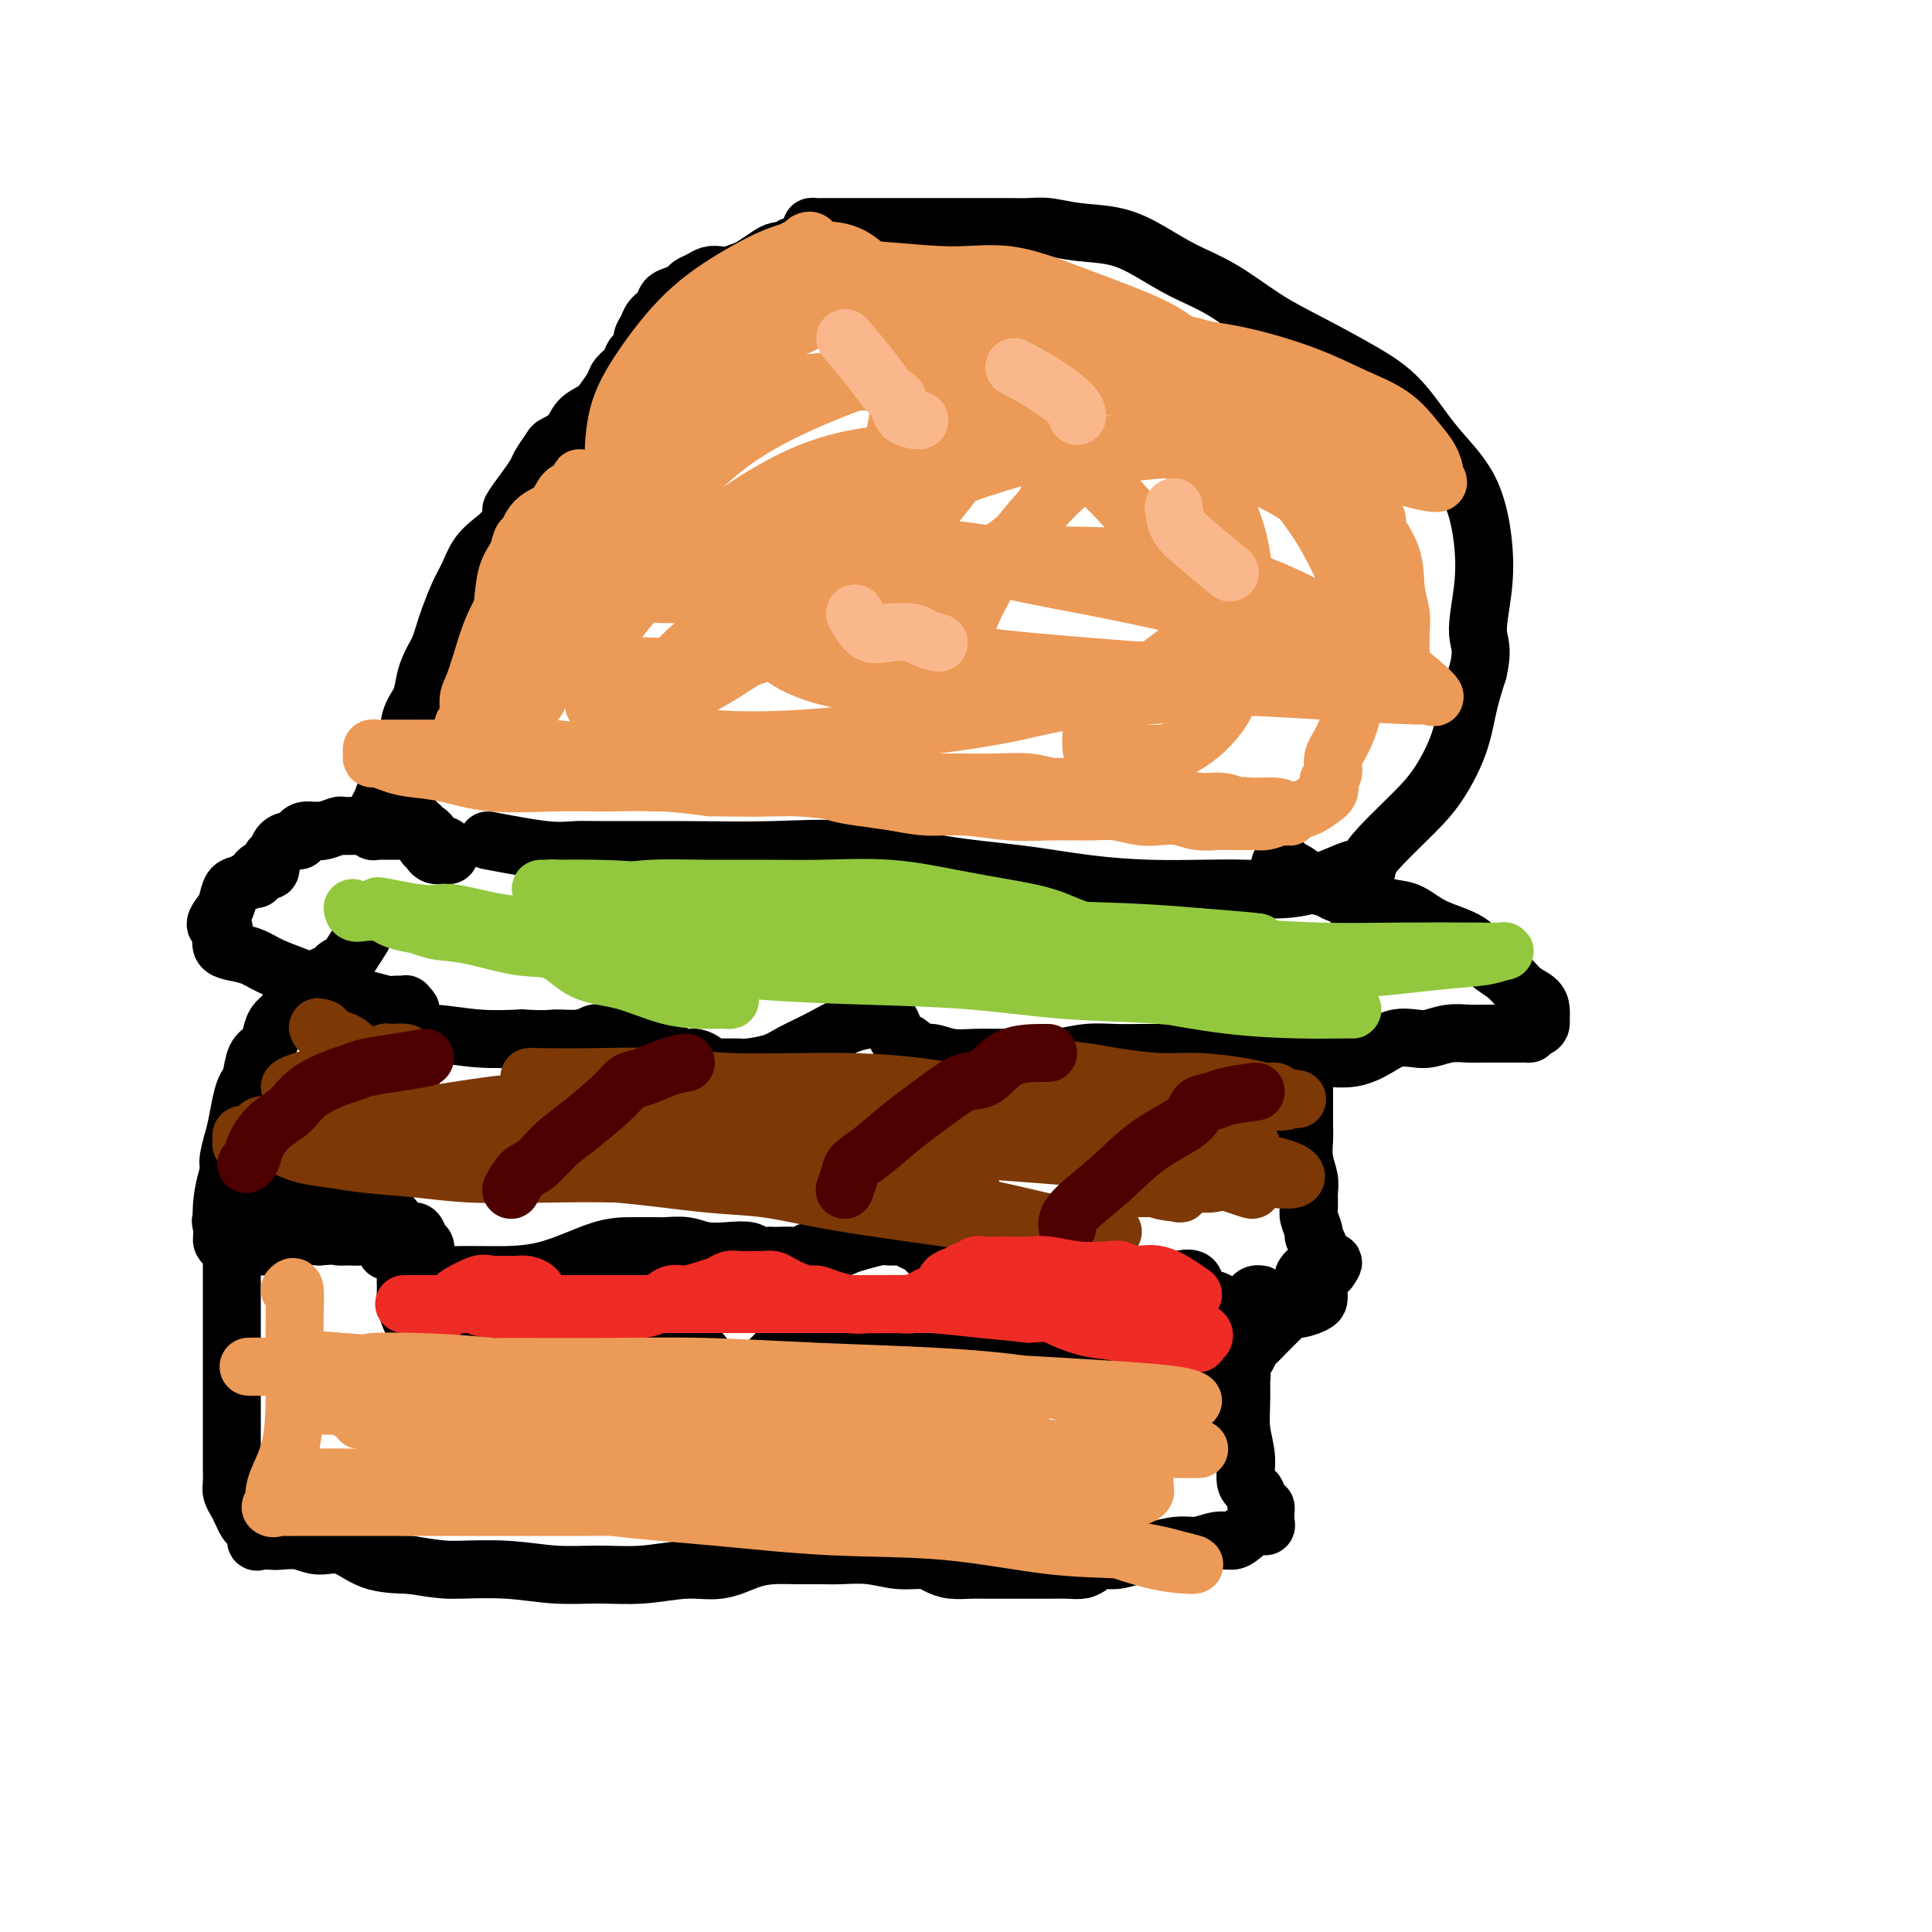
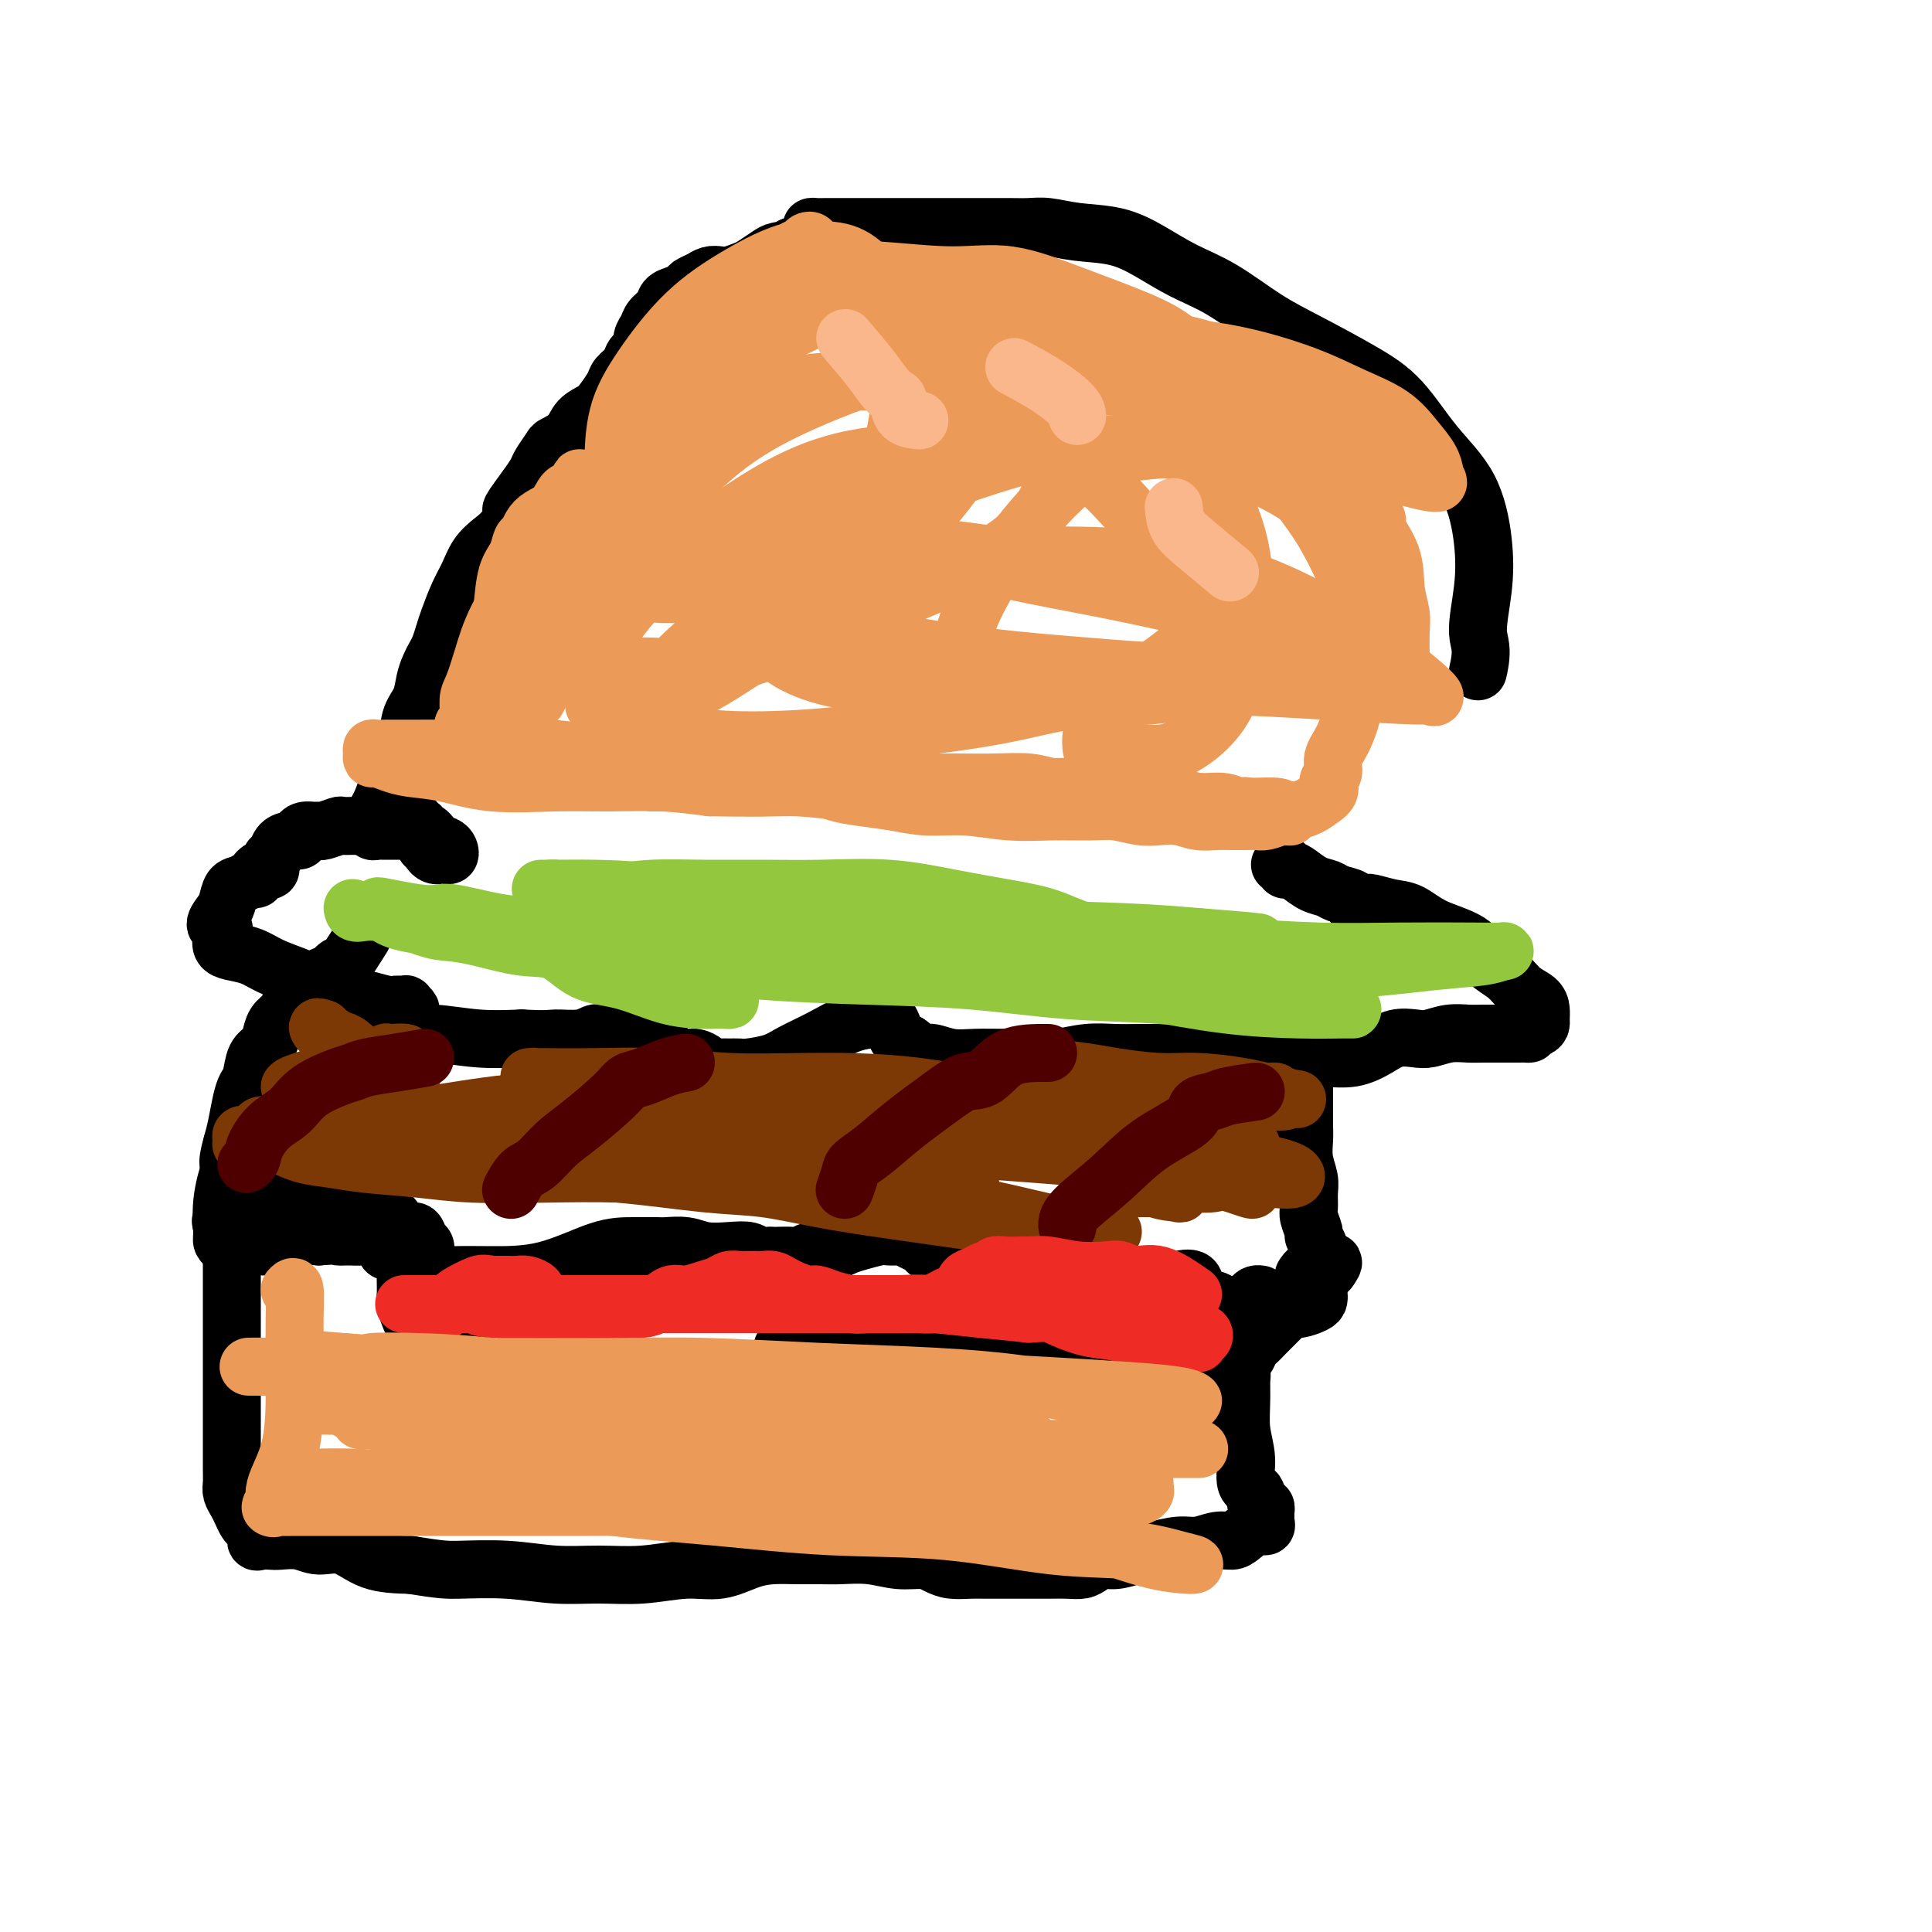
<svg xmlns="http://www.w3.org/2000/svg" viewBox="0 0 400 400" version="1.1">
  <g fill="none" stroke="#000000" stroke-width="12" stroke-linecap="round" stroke-linejoin="round">
-     <path d="M101,174c4.468,0.846 8.935,1.691 12,2c3.065,0.309 4.726,0.080 6,0c1.274,-0.080 2.160,-0.012 6,0c3.840,0.012 10.632,-0.033 17,0c6.368,0.033 12.312,0.145 18,0c5.688,-0.145 11.122,-0.547 17,0c5.878,0.547 12.201,2.041 18,3c5.799,0.959 11.076,1.381 16,2c4.924,0.619 9.497,1.435 14,2c4.503,0.565 8.938,0.878 13,1c4.062,0.122 7.753,0.053 11,0c3.247,-0.053 6.050,-0.091 9,0c2.950,0.091 6.049,0.312 9,0c2.951,-0.312 5.756,-1.157 8,-2c2.244,-0.843 3.927,-1.685 5,-2c1.073,-0.315 1.536,-0.103 2,0c0.464,0.103 0.931,0.096 1,0c0.069,-0.096 -0.259,-0.280 0,-1c0.259,-0.720 1.105,-1.975 3,-4c1.895,-2.025 4.839,-4.819 7,-7c2.161,-2.181 3.538,-3.750 5,-6c1.462,-2.250 3.009,-5.183 4,-8c0.991,-2.817 1.426,-5.519 2,-8c0.574,-2.481 1.287,-4.740 2,-7" />
    <path d="M306,139c1.184,-4.947 0.142,-5.813 0,-8c-0.142,-2.187 0.614,-5.694 1,-9c0.386,-3.306 0.402,-6.413 0,-10c-0.402,-3.587 -1.220,-7.656 -3,-11c-1.780,-3.344 -4.520,-5.964 -7,-9c-2.480,-3.036 -4.698,-6.490 -7,-9c-2.302,-2.510 -4.686,-4.078 -8,-6c-3.314,-1.922 -7.557,-4.198 -11,-6c-3.443,-1.802 -6.087,-3.131 -9,-5c-2.913,-1.869 -6.094,-4.279 -9,-6c-2.906,-1.721 -5.537,-2.752 -8,-4c-2.463,-1.248 -4.759,-2.713 -7,-4c-2.241,-1.287 -4.426,-2.398 -7,-3c-2.574,-0.602 -5.537,-0.697 -8,-1c-2.463,-0.303 -4.426,-0.813 -6,-1c-1.574,-0.187 -2.757,-0.050 -4,0c-1.243,0.050 -2.545,0.013 -4,0c-1.455,-0.013 -3.063,-0.004 -5,0c-1.937,0.004 -4.202,0.001 -6,0c-1.798,-0.001 -3.128,-0.000 -5,0c-1.872,0.000 -4.287,0.000 -6,0c-1.713,-0.000 -2.724,-0.000 -4,0c-1.276,0.000 -2.818,0.000 -4,0c-1.182,-0.000 -2.006,-0.001 -3,0c-0.994,0.001 -2.160,0.002 -3,0c-0.840,-0.002 -1.355,-0.008 -2,0c-0.645,0.008 -1.419,0.030 -2,0c-0.581,-0.030 -0.970,-0.111 -1,0c-0.030,0.111 0.300,0.415 0,1c-0.300,0.585 -1.228,1.453 -2,2c-0.772,0.547 -1.386,0.774 -2,1" />
    <path d="M164,51c-1.375,0.814 -2.311,0.849 -3,1c-0.689,0.151 -1.129,0.419 -2,1c-0.871,0.581 -2.173,1.475 -3,2c-0.827,0.525 -1.180,0.679 -2,1c-0.820,0.321 -2.107,0.807 -3,1c-0.893,0.193 -1.390,0.093 -2,0c-0.610,-0.093 -1.332,-0.179 -2,0c-0.668,0.179 -1.282,0.625 -2,1c-0.718,0.375 -1.539,0.681 -2,1c-0.461,0.319 -0.561,0.652 -1,1c-0.439,0.348 -1.217,0.712 -2,1c-0.783,0.288 -1.573,0.500 -2,1c-0.427,0.500 -0.492,1.290 -1,2c-0.508,0.710 -1.460,1.342 -2,2c-0.540,0.658 -0.670,1.341 -1,2c-0.330,0.659 -0.861,1.293 -1,2c-0.139,0.707 0.113,1.488 0,2c-0.113,0.512 -0.593,0.755 -1,1c-0.407,0.245 -0.742,0.492 -1,1c-0.258,0.508 -0.438,1.277 -1,2c-0.562,0.723 -1.506,1.400 -2,2c-0.494,0.600 -0.540,1.123 -1,2c-0.460,0.877 -1.335,2.109 -2,3c-0.665,0.891 -1.118,1.441 -2,2c-0.882,0.559 -2.191,1.126 -3,2c-0.809,0.874 -1.119,2.053 -2,3c-0.881,0.947 -2.333,1.660 -3,2c-0.667,0.340 -0.550,0.308 -1,1c-0.450,0.692 -1.467,2.109 -2,3c-0.533,0.891 -0.581,1.254 -1,2c-0.419,0.746 -1.210,1.873 -2,3" />
    <path d="M109,101c-5.165,6.891 -2.577,4.118 -2,4c0.577,-0.118 -0.856,2.420 -2,4c-1.144,1.580 -1.998,2.201 -3,3c-1.002,0.799 -2.152,1.774 -3,3c-0.848,1.226 -1.393,2.702 -2,4c-0.607,1.298 -1.276,2.417 -2,4c-0.724,1.583 -1.503,3.631 -2,5c-0.497,1.369 -0.711,2.060 -1,3c-0.289,0.940 -0.654,2.131 -1,3c-0.346,0.869 -0.674,1.416 -1,2c-0.326,0.584 -0.649,1.204 -1,2c-0.351,0.796 -0.731,1.769 -1,3c-0.269,1.231 -0.428,2.720 -1,4c-0.572,1.280 -1.558,2.352 -2,4c-0.442,1.648 -0.340,3.871 -1,6c-0.660,2.129 -2.083,4.164 -3,6c-0.917,1.836 -1.329,3.473 -2,5c-0.671,1.527 -1.601,2.945 -2,4c-0.399,1.055 -0.266,1.747 0,2c0.266,0.253 0.666,0.068 1,0c0.334,-0.068 0.603,-0.018 1,0c0.397,0.018 0.921,0.005 1,0c0.079,-0.005 -0.286,-0.001 0,0c0.286,0.001 1.225,0.000 2,0c0.775,-0.000 1.388,-0.000 2,0" />
    <path d="M84,172c1.896,0.201 3.136,-0.296 4,0c0.864,0.296 1.353,1.386 2,2c0.647,0.614 1.452,0.753 2,1c0.548,0.247 0.838,0.603 1,1c0.162,0.397 0.197,0.836 0,1c-0.197,0.164 -0.626,0.054 -1,0c-0.374,-0.054 -0.693,-0.052 -1,0c-0.307,0.052 -0.603,0.156 -1,0c-0.397,-0.156 -0.895,-0.570 -1,-1c-0.105,-0.430 0.183,-0.876 0,-1c-0.183,-0.124 -0.838,0.073 -1,0c-0.162,-0.073 0.168,-0.416 0,-1c-0.168,-0.584 -0.834,-1.410 -1,-2c-0.166,-0.590 0.167,-0.946 0,-1c-0.167,-0.054 -0.833,0.192 -1,0c-0.167,-0.192 0.167,-0.822 0,-1c-0.167,-0.178 -0.833,0.095 -1,0c-0.167,-0.095 0.165,-0.559 0,-1c-0.165,-0.441 -0.828,-0.861 -1,-1c-0.172,-0.139 0.146,0.001 0,0c-0.146,-0.001 -0.756,-0.143 -1,0c-0.244,0.143 -0.122,0.572 0,1" />
    <path d="M83,169c-1.264,-1.010 -0.923,0.465 -1,1c-0.077,0.535 -0.571,0.129 -1,0c-0.429,-0.129 -0.791,0.018 -1,0c-0.209,-0.018 -0.263,-0.202 -1,0c-0.737,0.202 -2.155,0.790 -3,1c-0.845,0.210 -1.116,0.042 -2,0c-0.884,-0.042 -2.383,0.041 -3,0c-0.617,-0.041 -0.354,-0.208 -1,0c-0.646,0.208 -2.202,0.791 -3,1c-0.798,0.209 -0.839,0.046 -1,0c-0.161,-0.046 -0.441,0.026 -1,0c-0.559,-0.026 -1.396,-0.149 -2,0c-0.604,0.149 -0.973,0.569 -1,1c-0.027,0.431 0.290,0.874 0,1c-0.290,0.126 -1.187,-0.064 -2,0c-0.813,0.064 -1.541,0.381 -2,1c-0.459,0.619 -0.647,1.538 -1,2c-0.353,0.462 -0.869,0.466 -1,1c-0.131,0.534 0.123,1.597 0,2c-0.123,0.403 -0.624,0.146 -1,0c-0.376,-0.146 -0.628,-0.179 -1,0c-0.372,0.179 -0.863,0.571 -1,1c-0.137,0.429 0.079,0.895 0,1c-0.079,0.105 -0.455,-0.151 -1,0c-0.545,0.151 -1.259,0.711 -2,1c-0.741,0.289 -1.507,0.309 -2,1c-0.493,0.691 -0.712,2.055 -1,3c-0.288,0.945 -0.644,1.473 -1,2" />
    <path d="M46,189c-2.635,3.217 -0.722,2.759 0,3c0.722,0.241 0.253,1.181 0,2c-0.253,0.819 -0.291,1.518 0,2c0.291,0.482 0.911,0.748 2,1c1.089,0.252 2.647,0.491 4,1c1.353,0.509 2.500,1.288 4,2c1.500,0.712 3.354,1.357 5,2c1.646,0.643 3.084,1.282 5,2c1.916,0.718 4.311,1.513 6,2c1.689,0.487 2.672,0.665 4,1c1.328,0.335 3.001,0.825 4,1c0.999,0.175 1.323,0.033 2,0c0.677,-0.033 1.707,0.044 2,0c0.293,-0.044 -0.150,-0.208 0,0c0.150,0.208 0.892,0.787 1,1c0.108,0.213 -0.419,0.060 -1,0c-0.581,-0.060 -1.217,-0.026 -2,0c-0.783,0.026 -1.712,0.045 -2,0c-0.288,-0.045 0.065,-0.153 0,0c-0.065,0.153 -0.549,0.565 -1,1c-0.451,0.435 -0.870,0.891 -1,1c-0.130,0.109 0.029,-0.129 0,0c-0.029,0.129 -0.248,0.627 0,1c0.248,0.373 0.961,0.622 2,1c1.039,0.378 2.402,0.885 4,1c1.598,0.115 3.430,-0.161 6,0c2.570,0.161 5.877,0.760 9,1c3.123,0.240 6.061,0.120 9,0" />
    <path d="M108,215c5.659,0.293 5.806,0.026 7,0c1.194,-0.026 3.433,0.189 5,0c1.567,-0.189 2.461,-0.782 3,-1c0.539,-0.218 0.724,-0.059 1,0c0.276,0.059 0.644,0.020 1,0c0.356,-0.020 0.699,-0.020 1,0c0.301,0.020 0.560,0.060 1,0c0.440,-0.060 1.061,-0.220 2,0c0.939,0.220 2.195,0.819 3,1c0.805,0.181 1.160,-0.057 2,0c0.840,0.057 2.165,0.410 3,1c0.835,0.590 1.178,1.416 2,2c0.822,0.584 2.121,0.927 3,1c0.879,0.073 1.337,-0.124 2,0c0.663,0.124 1.529,0.569 2,1c0.471,0.431 0.546,0.848 1,1c0.454,0.152 1.286,0.038 2,0c0.714,-0.038 1.308,-0.001 2,0c0.692,0.001 1.481,-0.033 2,0c0.519,0.033 0.766,0.132 2,0c1.234,-0.132 3.454,-0.494 5,-1c1.546,-0.506 2.417,-1.154 4,-2c1.583,-0.846 3.877,-1.888 6,-3c2.123,-1.112 4.075,-2.292 6,-3c1.925,-0.708 3.825,-0.943 5,-1c1.175,-0.057 1.627,0.065 2,0c0.373,-0.065 0.667,-0.316 1,0c0.333,0.316 0.705,1.201 1,2c0.295,0.799 0.513,1.514 1,2c0.487,0.486 1.244,0.743 2,1" />
    <path d="M188,216c1.690,1.243 2.414,1.850 3,2c0.586,0.150 1.034,-0.156 2,0c0.966,0.156 2.451,0.775 4,1c1.549,0.225 3.161,0.057 5,0c1.839,-0.057 3.905,-0.001 6,0c2.095,0.001 4.219,-0.052 6,0c1.781,0.052 3.219,0.210 5,0c1.781,-0.210 3.905,-0.788 6,-1c2.095,-0.212 4.159,-0.056 6,0c1.841,0.056 3.458,0.014 5,0c1.542,-0.014 3.010,-0.000 4,0c0.990,0.000 1.504,-0.014 2,0c0.496,0.014 0.975,0.056 2,0c1.025,-0.056 2.598,-0.211 4,0c1.402,0.211 2.635,0.789 4,1c1.365,0.211 2.863,0.056 4,0c1.137,-0.056 1.913,-0.014 3,0c1.087,0.014 2.485,-0.002 4,0c1.515,0.002 3.146,0.021 5,0c1.854,-0.021 3.932,-0.083 6,0c2.068,0.083 4.128,0.310 6,0c1.872,-0.310 3.557,-1.159 5,-2c1.443,-0.841 2.644,-1.675 4,-2c1.356,-0.325 2.866,-0.140 4,0c1.134,0.140 1.893,0.234 3,0c1.107,-0.234 2.562,-0.795 4,-1c1.438,-0.205 2.861,-0.055 4,0c1.139,0.055 1.996,0.015 3,0c1.004,-0.015 2.155,-0.004 3,0c0.845,0.004 1.384,0.001 2,0c0.616,-0.001 1.308,-0.001 2,0" />
    <path d="M314,214c4.215,-0.108 2.254,0.123 2,0c-0.254,-0.123 1.199,-0.599 2,-1c0.801,-0.401 0.952,-0.725 1,-1c0.048,-0.275 -0.005,-0.500 0,-1c0.005,-0.500 0.070,-1.277 0,-2c-0.070,-0.723 -0.273,-1.394 -1,-2c-0.727,-0.606 -1.979,-1.148 -3,-2c-1.021,-0.852 -1.813,-2.015 -3,-3c-1.187,-0.985 -2.771,-1.794 -4,-3c-1.229,-1.206 -2.105,-2.810 -4,-4c-1.895,-1.190 -4.811,-1.965 -7,-3c-2.189,-1.035 -3.653,-2.329 -5,-3c-1.347,-0.671 -2.579,-0.719 -4,-1c-1.421,-0.281 -3.032,-0.796 -4,-1c-0.968,-0.204 -1.294,-0.096 -2,0c-0.706,0.096 -1.791,0.181 -2,0c-0.209,-0.181 0.460,-0.629 0,-1c-0.460,-0.371 -2.049,-0.664 -3,-1c-0.951,-0.336 -1.264,-0.716 -2,-1c-0.736,-0.284 -1.895,-0.472 -3,-1c-1.105,-0.528 -2.156,-1.395 -3,-2c-0.844,-0.605 -1.480,-0.947 -2,-1c-0.520,-0.053 -0.923,0.182 -1,0c-0.077,-0.182 0.172,-0.780 0,-1c-0.172,-0.220 -0.763,-0.063 -1,0c-0.237,0.063 -0.118,0.031 0,0" />
    <path d="M75,194c-1.632,2.598 -3.263,5.197 -4,6c-0.737,0.803 -0.579,-0.188 -1,0c-0.421,0.188 -1.422,1.556 -2,2c-0.578,0.444 -0.732,-0.035 -1,0c-0.268,0.035 -0.649,0.584 -1,1c-0.351,0.416 -0.671,0.698 -1,1c-0.329,0.302 -0.666,0.623 -1,1c-0.334,0.377 -0.666,0.811 -1,1c-0.334,0.189 -0.671,0.133 -1,0c-0.329,-0.133 -0.652,-0.341 -1,0c-0.348,0.341 -0.722,1.233 -1,2c-0.278,0.767 -0.459,1.411 -1,2c-0.541,0.589 -1.440,1.124 -2,2c-0.560,0.876 -0.780,2.093 -1,3c-0.220,0.907 -0.440,1.504 -1,2c-0.560,0.496 -1.459,0.891 -2,2c-0.541,1.109 -0.722,2.933 -1,4c-0.278,1.067 -0.652,1.379 -1,2c-0.348,0.621 -0.671,1.552 -1,3c-0.329,1.448 -0.666,3.414 -1,5c-0.334,1.586 -0.667,2.793 -1,4" />
    <path d="M48,237c-1.405,4.815 -0.417,4.353 0,5c0.417,0.647 0.263,2.401 0,4c-0.263,1.599 -0.636,3.041 -1,4c-0.364,0.959 -0.719,1.435 -1,2c-0.281,0.565 -0.490,1.218 0,1c0.490,-0.218 1.677,-1.306 2,-2c0.323,-0.694 -0.218,-0.995 0,-1c0.218,-0.005 1.195,0.286 2,0c0.805,-0.286 1.439,-1.149 2,-2c0.561,-0.851 1.050,-1.692 2,-2c0.950,-0.308 2.362,-0.084 4,0c1.638,0.084 3.503,0.028 5,0c1.497,-0.028 2.627,-0.029 4,0c1.373,0.029 2.991,0.087 4,0c1.009,-0.087 1.411,-0.319 2,0c0.589,0.319 1.365,1.190 2,2c0.635,0.810 1.130,1.560 2,2c0.870,0.440 2.117,0.570 3,1c0.883,0.430 1.403,1.162 2,2c0.597,0.838 1.270,1.784 2,2c0.730,0.216 1.516,-0.297 2,0c0.484,0.297 0.666,1.403 1,2c0.334,0.597 0.822,0.685 1,1c0.178,0.315 0.048,0.858 0,1c-0.048,0.142 -0.013,-0.117 0,0c0.013,0.117 0.003,0.608 0,1c-0.003,0.392 -0.001,0.683 0,1c0.001,0.317 0.000,0.658 0,1" />
    <path d="M88,262c0.150,0.939 0.026,0.788 0,1c-0.026,0.212 0.046,0.789 1,1c0.954,0.211 2.792,0.057 5,0c2.208,-0.057 4.788,-0.015 8,0c3.212,0.015 7.057,0.004 11,-1c3.943,-1.004 7.983,-3.002 11,-4c3.017,-0.998 5.012,-0.996 7,-1c1.988,-0.004 3.970,-0.015 5,0c1.030,0.015 1.109,0.056 2,0c0.891,-0.056 2.595,-0.207 4,0c1.405,0.207 2.513,0.774 4,1c1.487,0.226 3.355,0.113 5,0c1.645,-0.113 3.069,-0.226 4,0c0.931,0.226 1.369,0.792 2,1c0.631,0.208 1.454,0.057 2,0c0.546,-0.057 0.816,-0.019 1,0c0.184,0.019 0.282,0.020 1,0c0.718,-0.020 2.054,-0.061 3,0c0.946,0.061 1.501,0.224 2,0c0.499,-0.224 0.942,-0.834 2,-1c1.058,-0.166 2.730,0.113 4,0c1.270,-0.113 2.138,-0.619 3,-1c0.862,-0.381 1.719,-0.638 3,-1c1.281,-0.362 2.987,-0.830 4,-1c1.013,-0.170 1.335,-0.043 2,0c0.665,0.043 1.673,0.000 2,0c0.327,-0.000 -0.028,0.041 0,0c0.028,-0.041 0.441,-0.166 1,0c0.559,0.166 1.266,0.622 2,1c0.734,0.378 1.495,0.680 2,1c0.505,0.320 0.752,0.660 1,1" />
    <path d="M192,259c1.904,0.476 1.665,0.165 2,0c0.335,-0.165 1.246,-0.185 2,0c0.754,0.185 1.352,0.575 2,1c0.648,0.425 1.347,0.883 2,1c0.653,0.117 1.259,-0.109 2,0c0.741,0.109 1.617,0.554 2,1c0.383,0.446 0.273,0.894 1,1c0.727,0.106 2.290,-0.130 3,0c0.710,0.130 0.567,0.627 1,1c0.433,0.373 1.442,0.622 2,1c0.558,0.378 0.664,0.886 1,1c0.336,0.114 0.901,-0.166 1,0c0.099,0.166 -0.267,0.776 0,1c0.267,0.224 1.166,0.060 2,0c0.834,-0.060 1.604,-0.015 2,0c0.396,0.015 0.417,0.001 1,0c0.583,-0.001 1.729,0.010 3,0c1.271,-0.010 2.667,-0.041 4,0c1.333,0.041 2.604,0.155 4,0c1.396,-0.155 2.917,-0.578 4,-1c1.083,-0.422 1.727,-0.844 3,-1c1.273,-0.156 3.175,-0.044 4,0c0.825,0.044 0.572,0.022 1,0c0.428,-0.022 1.536,-0.045 2,0c0.464,0.045 0.284,0.158 1,0c0.716,-0.158 2.327,-0.589 3,0c0.673,0.589 0.407,2.196 1,3c0.593,0.804 2.046,0.803 3,1c0.954,0.197 1.411,0.591 2,1c0.589,0.409 1.311,0.831 2,1c0.689,0.169 1.344,0.084 2,0" />
    <path d="M257,271c1.873,0.927 1.556,0.245 2,0c0.444,-0.245 1.650,-0.054 3,0c1.350,0.054 2.845,-0.028 4,0c1.155,0.028 1.970,0.166 3,0c1.030,-0.166 2.276,-0.636 3,-1c0.724,-0.364 0.926,-0.622 1,-1c0.074,-0.378 0.020,-0.875 0,-1c-0.020,-0.125 -0.005,0.121 0,0c0.005,-0.121 0.001,-0.610 0,-1c-0.001,-0.390 -0.000,-0.681 0,-1c0.000,-0.319 -0.000,-0.666 0,-1c0.000,-0.334 0.001,-0.655 0,-1c-0.001,-0.345 -0.004,-0.712 0,-1c0.004,-0.288 0.016,-0.495 0,-1c-0.016,-0.505 -0.061,-1.308 0,-2c0.061,-0.692 0.227,-1.273 0,-2c-0.227,-0.727 -0.846,-1.601 -1,-2c-0.154,-0.399 0.156,-0.321 0,-1c-0.156,-0.679 -0.778,-2.113 -1,-3c-0.222,-0.887 -0.046,-1.228 0,-2c0.046,-0.772 -0.040,-1.976 0,-3c0.040,-1.024 0.207,-1.868 0,-3c-0.207,-1.132 -0.788,-2.550 -1,-4c-0.212,-1.450 -0.057,-2.930 0,-4c0.057,-1.070 0.015,-1.729 0,-3c-0.015,-1.271 -0.004,-3.153 0,-4c0.004,-0.847 0.001,-0.660 0,-1c-0.001,-0.340 -0.000,-1.207 0,-2c0.000,-0.793 0.000,-1.512 0,-2c-0.000,-0.488 -0.000,-0.744 0,-1" />
    <path d="M270,223c-0.464,-6.984 -0.124,-2.445 0,-1c0.124,1.445 0.033,-0.204 0,-1c-0.033,-0.796 -0.009,-0.738 0,-1c0.009,-0.262 0.002,-0.843 0,-1c-0.002,-0.157 -0.001,0.112 0,0c0.001,-0.112 0.000,-0.603 0,-1c-0.000,-0.397 -0.000,-0.698 0,-1c0.000,-0.302 0.000,-0.603 0,-1c-0.000,-0.397 -0.000,-0.890 0,-1c0.000,-0.110 0.000,0.163 0,0c-0.000,-0.163 -0.000,-0.761 0,-1c0.000,-0.239 0.000,-0.120 0,0" />
    <path d="M56,224c-1.268,1.148 -2.536,2.295 -3,3c-0.464,0.705 -0.123,0.966 0,1c0.123,0.034 0.030,-0.160 0,0c-0.030,0.160 0.005,0.673 0,1c-0.005,0.327 -0.049,0.468 0,1c0.049,0.532 0.191,1.456 0,2c-0.191,0.544 -0.716,0.709 -1,1c-0.284,0.291 -0.326,0.708 -1,2c-0.674,1.292 -1.981,3.460 -3,6c-1.019,2.540 -1.749,5.451 -2,8c-0.251,2.549 -0.024,4.736 0,6c0.024,1.264 -0.156,1.607 0,2c0.156,0.393 0.649,0.838 1,1c0.351,0.162 0.562,0.041 1,0c0.438,-0.041 1.103,-0.001 2,0c0.897,0.001 2.025,-0.039 3,0c0.975,0.039 1.797,0.155 3,0c1.203,-0.155 2.785,-0.580 4,-1c1.215,-0.420 2.061,-0.834 3,-1c0.939,-0.166 1.969,-0.083 3,0" />
    <path d="M66,256c3.768,-0.307 3.686,-0.076 4,0c0.314,0.076 1.022,-0.004 2,0c0.978,0.004 2.226,0.090 3,0c0.774,-0.090 1.076,-0.357 2,0c0.924,0.357 2.472,1.338 3,2c0.528,0.662 0.036,1.005 0,1c-0.036,-0.005 0.383,-0.356 1,0c0.617,0.356 1.433,1.421 2,2c0.567,0.579 0.884,0.673 1,1c0.116,0.327 0.030,0.887 0,1c-0.030,0.113 -0.005,-0.223 0,0c0.005,0.223 -0.010,1.004 0,2c0.010,0.996 0.044,2.207 0,3c-0.044,0.793 -0.166,1.169 0,2c0.166,0.831 0.621,2.118 1,3c0.379,0.882 0.683,1.361 1,2c0.317,0.639 0.648,1.440 1,2c0.352,0.560 0.725,0.878 1,1c0.275,0.122 0.451,0.047 1,0c0.549,-0.047 1.471,-0.065 2,0c0.529,0.065 0.667,0.214 1,0c0.333,-0.214 0.863,-0.789 1,-1c0.137,-0.211 -0.118,-0.056 0,0c0.118,0.056 0.609,0.015 1,0c0.391,-0.015 0.683,-0.004 1,0c0.317,0.004 0.658,0.002 1,0" />
-     <path d="M96,277c1.634,-0.008 1.219,-0.027 1,0c-0.219,0.027 -0.241,0.099 0,0c0.241,-0.099 0.745,-0.371 1,0c0.255,0.371 0.261,1.385 1,2c0.739,0.615 2.210,0.831 4,2c1.790,1.169 3.899,3.290 6,4c2.101,0.710 4.194,0.010 6,0c1.806,-0.010 3.323,0.671 5,1c1.677,0.329 3.512,0.305 5,0c1.488,-0.305 2.629,-0.890 4,-1c1.371,-0.110 2.973,0.254 4,0c1.027,-0.254 1.478,-1.125 2,-2c0.522,-0.875 1.113,-1.753 2,-2c0.887,-0.247 2.070,0.136 3,0c0.930,-0.136 1.607,-0.790 2,-1c0.393,-0.210 0.500,0.022 1,0c0.500,-0.022 1.392,-0.300 2,0c0.608,0.300 0.933,1.179 1,2c0.067,0.821 -0.124,1.583 0,2c0.124,0.417 0.563,0.490 1,1c0.437,0.510 0.871,1.458 1,2c0.129,0.542 -0.048,0.677 0,1c0.048,0.323 0.322,0.835 1,1c0.678,0.165 1.759,-0.017 2,0c0.241,0.017 -0.358,0.231 0,0c0.358,-0.231 1.673,-0.908 3,-2c1.327,-1.092 2.665,-2.598 4,-4c1.335,-1.402 2.668,-2.701 4,-4" />
    <path d="M162,279c2.471,-2.061 3.147,-2.212 4,-3c0.853,-0.788 1.881,-2.213 3,-3c1.119,-0.787 2.328,-0.936 3,-1c0.672,-0.064 0.806,-0.043 1,0c0.194,0.043 0.450,0.109 1,0c0.550,-0.109 1.396,-0.394 2,0c0.604,0.394 0.965,1.467 1,2c0.035,0.533 -0.256,0.525 0,1c0.256,0.475 1.057,1.434 2,2c0.943,0.566 2.026,0.740 3,1c0.974,0.260 1.838,0.605 3,1c1.162,0.395 2.622,0.838 4,1c1.378,0.162 2.676,0.042 4,0c1.324,-0.042 2.676,-0.008 4,0c1.324,0.008 2.621,-0.012 4,0c1.379,0.012 2.841,0.056 4,0c1.159,-0.056 2.017,-0.211 3,0c0.983,0.211 2.093,0.789 3,1c0.907,0.211 1.612,0.057 2,0c0.388,-0.057 0.459,-0.015 1,0c0.541,0.015 1.554,0.004 2,0c0.446,-0.004 0.327,-0.001 1,0c0.673,0.001 2.137,0.001 3,0c0.863,-0.001 1.124,-0.001 2,0c0.876,0.001 2.367,0.003 3,0c0.633,-0.003 0.407,-0.012 1,0c0.593,0.012 2.004,0.044 3,0c0.996,-0.044 1.576,-0.166 2,0c0.424,0.166 0.693,0.619 1,1c0.307,0.381 0.654,0.691 1,1" />
    <path d="M233,283c7.285,0.707 3.499,0.974 2,1c-1.499,0.026 -0.711,-0.189 0,0c0.711,0.189 1.344,0.783 2,1c0.656,0.217 1.335,0.058 2,0c0.665,-0.058 1.318,-0.016 2,0c0.682,0.016 1.395,0.004 2,0c0.605,-0.004 1.104,-0.001 2,0c0.896,0.001 2.191,0.000 3,0c0.809,-0.000 1.134,-0.000 2,0c0.866,0.000 2.274,0.001 3,0c0.726,-0.001 0.769,-0.003 1,0c0.231,0.003 0.650,0.012 1,0c0.350,-0.012 0.630,-0.044 1,0c0.370,0.044 0.832,0.166 1,0c0.168,-0.166 0.044,-0.619 0,-1c-0.044,-0.381 -0.009,-0.689 0,-1c0.009,-0.311 -0.009,-0.626 0,-1c0.009,-0.374 0.043,-0.806 0,-1c-0.043,-0.194 -0.164,-0.149 0,0c0.164,0.149 0.611,0.401 1,0c0.389,-0.401 0.719,-1.455 1,-2c0.281,-0.545 0.512,-0.582 1,-1c0.488,-0.418 1.235,-1.216 2,-2c0.765,-0.784 1.550,-1.556 3,-3c1.450,-1.444 3.564,-3.562 5,-5c1.436,-1.438 2.194,-2.195 3,-3c0.806,-0.805 1.659,-1.659 2,-2c0.341,-0.341 0.171,-0.171 0,0" />
    <path d="M275,263c2.592,-3.388 -0.429,-0.856 -2,0c-1.571,0.856 -1.692,0.038 -2,0c-0.308,-0.038 -0.802,0.703 -1,1c-0.198,0.297 -0.099,0.148 0,0" />
    <path d="M48,251c0.000,3.121 0.000,6.242 0,9c-0.000,2.758 -0.000,5.154 0,7c0.000,1.846 0.000,3.142 0,7c-0.000,3.858 -0.001,10.280 0,15c0.001,4.720 0.003,7.740 0,10c-0.003,2.260 -0.012,3.760 0,5c0.012,1.240 0.045,2.220 0,3c-0.045,0.780 -0.167,1.361 0,2c0.167,0.639 0.623,1.336 1,2c0.377,0.664 0.675,1.296 1,2c0.325,0.704 0.678,1.481 1,2c0.322,0.519 0.615,0.780 1,1c0.385,0.220 0.864,0.399 1,1c0.136,0.601 -0.071,1.624 0,2c0.071,0.376 0.419,0.105 1,0c0.581,-0.105 1.396,-0.045 2,0c0.604,0.045 0.998,0.075 2,0c1.002,-0.075 2.614,-0.255 4,0c1.386,0.255 2.547,0.945 4,1c1.453,0.055 3.199,-0.524 5,0c1.801,0.524 3.657,2.150 6,3c2.343,0.850 5.171,0.925 8,1" />
    <path d="M85,324c6.276,1.017 7.466,1.058 10,1c2.534,-0.058 6.413,-0.216 10,0c3.587,0.216 6.884,0.806 10,1c3.116,0.194 6.051,-0.007 9,0c2.949,0.007 5.912,0.222 9,0c3.088,-0.222 6.302,-0.883 9,-1c2.698,-0.117 4.879,0.308 7,0c2.121,-0.308 4.183,-1.350 6,-2c1.817,-0.650 3.391,-0.907 5,-1c1.609,-0.093 3.255,-0.021 5,0c1.745,0.021 3.591,-0.009 5,0c1.409,0.009 2.383,0.058 4,0c1.617,-0.058 3.877,-0.222 6,0c2.123,0.222 4.109,0.830 6,1c1.891,0.170 3.689,-0.098 5,0c1.311,0.098 2.137,0.562 3,1c0.863,0.438 1.764,0.849 3,1c1.236,0.151 2.806,0.040 4,0c1.194,-0.040 2.010,-0.011 3,0c0.990,0.011 2.152,0.003 3,0c0.848,-0.003 1.380,-0.001 2,0c0.620,0.001 1.327,-0.000 2,0c0.673,0.000 1.310,0.001 2,0c0.690,-0.001 1.431,-0.003 2,0c0.569,0.003 0.967,0.011 2,0c1.033,-0.011 2.702,-0.041 4,0c1.298,0.041 2.226,0.152 3,0c0.774,-0.152 1.393,-0.566 2,-1c0.607,-0.434 1.202,-0.886 2,-1c0.798,-0.114 1.799,0.110 3,0c1.201,-0.110 2.600,-0.555 4,-1" />
    <path d="M235,322c2.355,-0.625 2.742,-0.689 4,-1c1.258,-0.311 3.386,-0.870 5,-1c1.614,-0.130 2.715,0.168 4,0c1.285,-0.168 2.754,-0.801 4,-1c1.246,-0.199 2.267,0.035 3,0c0.733,-0.035 1.177,-0.338 2,-1c0.823,-0.662 2.024,-1.683 3,-2c0.976,-0.317 1.726,0.069 2,0c0.274,-0.069 0.071,-0.592 0,-1c-0.071,-0.408 -0.009,-0.700 0,-1c0.009,-0.300 -0.034,-0.609 0,-1c0.034,-0.391 0.145,-0.865 0,-1c-0.145,-0.135 -0.546,0.069 -1,0c-0.454,-0.069 -0.963,-0.411 -1,-1c-0.037,-0.589 0.397,-1.426 0,-2c-0.397,-0.574 -1.624,-0.885 -2,-2c-0.376,-1.115 0.098,-3.033 0,-5c-0.098,-1.967 -0.769,-3.984 -1,-6c-0.231,-2.016 -0.021,-4.033 0,-7c0.021,-2.967 -0.148,-6.886 0,-10c0.148,-3.114 0.614,-5.423 1,-7c0.386,-1.577 0.691,-2.423 1,-3c0.309,-0.577 0.622,-0.886 1,-1c0.378,-0.114 0.822,-0.033 1,0c0.178,0.033 0.089,0.016 0,0" />
  </g>
  <g fill="none" stroke="#EC9A57" stroke-width="12" stroke-linecap="round" stroke-linejoin="round">
    <path d="M186,58c-1.240,0.211 -2.479,0.422 -4,1c-1.521,0.578 -3.322,1.522 -5,2c-1.678,0.478 -3.232,0.491 -4,1c-0.768,0.509 -0.751,1.514 -3,3c-2.249,1.486 -6.765,3.453 -10,5c-3.235,1.547 -5.190,2.674 -7,4c-1.810,1.326 -3.475,2.849 -5,4c-1.525,1.151 -2.912,1.928 -4,3c-1.088,1.072 -1.879,2.439 -3,4c-1.121,1.561 -2.571,3.317 -4,5c-1.429,1.683 -2.835,3.292 -4,5c-1.165,1.708 -2.089,3.516 -3,5c-0.911,1.484 -1.808,2.644 -3,5c-1.192,2.356 -2.680,5.908 -4,9c-1.320,3.092 -2.473,5.723 -4,8c-1.527,2.277 -3.427,4.199 -4,6c-0.573,1.801 0.183,3.481 0,5c-0.183,1.519 -1.303,2.876 -2,4c-0.697,1.124 -0.970,2.014 -1,3c-0.030,0.986 0.185,2.069 0,3c-0.185,0.931 -0.768,1.711 -1,2c-0.232,0.289 -0.114,0.088 0,0c0.114,-0.088 0.223,-0.062 0,0c-0.223,0.062 -0.778,0.161 -1,0c-0.222,-0.161 -0.111,-0.580 0,-1" />
    <path d="M110,144c-2.603,5.454 -0.609,-0.411 0,-3c0.609,-2.589 -0.167,-1.903 1,-3c1.167,-1.097 4.277,-3.978 8,-9c3.723,-5.022 8.058,-12.184 12,-18c3.942,-5.816 7.489,-10.287 11,-15c3.511,-4.713 6.986,-9.667 9,-13c2.014,-3.333 2.568,-5.044 3,-7c0.432,-1.956 0.742,-4.156 1,-6c0.258,-1.844 0.465,-3.330 1,-5c0.535,-1.670 1.400,-3.523 2,-5c0.600,-1.477 0.935,-2.579 2,-4c1.065,-1.421 2.860,-3.162 4,-4c1.140,-0.838 1.625,-0.773 2,-1c0.375,-0.227 0.640,-0.745 1,-1c0.360,-0.255 0.813,-0.247 1,0c0.187,0.247 0.106,0.731 0,1c-0.106,0.269 -0.237,0.322 -1,1c-0.763,0.678 -2.159,1.980 -3,3c-0.841,1.020 -1.129,1.757 -2,3c-0.871,1.243 -2.325,2.991 -4,5c-1.675,2.009 -3.571,4.279 -6,7c-2.429,2.721 -5.392,5.892 -8,9c-2.608,3.108 -4.863,6.154 -7,9c-2.137,2.846 -4.157,5.492 -6,8c-1.843,2.508 -3.508,4.879 -5,7c-1.492,2.121 -2.811,3.991 -4,6c-1.189,2.009 -2.246,4.157 -3,6c-0.754,1.843 -1.203,3.381 -2,5c-0.797,1.619 -1.942,3.320 -3,5c-1.058,1.680 -2.029,3.340 -3,5" />
    <path d="M111,130c-2.785,4.777 -2.249,3.220 -3,4c-0.751,0.780 -2.790,3.895 -4,6c-1.210,2.105 -1.592,3.198 -2,4c-0.408,0.802 -0.841,1.314 -1,2c-0.159,0.686 -0.043,1.547 0,2c0.043,0.453 0.012,0.498 0,1c-0.012,0.502 -0.004,1.461 0,2c0.004,0.539 0.005,0.659 0,1c-0.005,0.341 -0.016,0.905 0,1c0.016,0.095 0.060,-0.279 0,-1c-0.060,-0.721 -0.223,-1.789 0,-3c0.223,-1.211 0.832,-2.564 1,-4c0.168,-1.436 -0.106,-2.953 0,-5c0.106,-2.047 0.592,-4.622 1,-7c0.408,-2.378 0.739,-4.559 1,-7c0.261,-2.441 0.450,-5.143 1,-7c0.550,-1.857 1.459,-2.868 2,-4c0.541,-1.132 0.715,-2.385 1,-3c0.285,-0.615 0.681,-0.592 1,-1c0.319,-0.408 0.561,-1.245 1,-2c0.439,-0.755 1.074,-1.427 2,-2c0.926,-0.573 2.143,-1.049 3,-2c0.857,-0.951 1.353,-2.379 2,-3c0.647,-0.621 1.443,-0.437 2,-1c0.557,-0.563 0.873,-1.875 1,-2c0.127,-0.125 0.063,0.938 0,2" />
    <path d="M120,101c0.991,-0.541 -1.530,2.107 -3,4c-1.470,1.893 -1.889,3.032 -3,5c-1.111,1.968 -2.915,4.766 -5,8c-2.085,3.234 -4.453,6.905 -6,10c-1.547,3.095 -2.275,5.613 -3,8c-0.725,2.387 -1.448,4.643 -2,6c-0.552,1.357 -0.931,1.816 -1,3c-0.069,1.184 0.174,3.091 0,4c-0.174,0.909 -0.765,0.818 -1,1c-0.235,0.182 -0.113,0.637 0,1c0.113,0.363 0.216,0.633 0,1c-0.216,0.367 -0.750,0.830 -1,1c-0.250,0.170 -0.216,0.049 0,0c0.216,-0.049 0.615,-0.024 1,0c0.385,0.024 0.756,0.048 1,0c0.244,-0.048 0.361,-0.168 1,0c0.639,0.168 1.802,0.623 3,1c1.198,0.377 2.432,0.675 4,1c1.568,0.325 3.468,0.675 6,1c2.532,0.325 5.694,0.623 8,1c2.306,0.377 3.754,0.833 6,1c2.246,0.167 5.289,0.045 8,0c2.711,-0.045 5.091,-0.012 8,0c2.909,0.012 6.346,0.003 9,0c2.654,-0.003 4.526,-0.001 7,0c2.474,0.001 5.551,0.000 8,0c2.449,-0.000 4.271,-0.000 6,0c1.729,0.000 3.364,0.000 5,0" />
    <path d="M176,158c8.714,-0.000 4.999,-0.000 4,0c-0.999,0.000 0.717,0.001 2,0c1.283,-0.001 2.131,-0.003 2,0c-0.131,0.003 -1.243,0.011 -3,0c-1.757,-0.011 -4.161,-0.040 -7,0c-2.839,0.040 -6.113,0.151 -10,0c-3.887,-0.151 -8.387,-0.562 -13,-1c-4.613,-0.438 -9.337,-0.902 -14,-1c-4.663,-0.098 -9.263,0.170 -13,0c-3.737,-0.170 -6.609,-0.778 -10,-1c-3.391,-0.222 -7.299,-0.060 -11,0c-3.701,0.060 -7.194,0.016 -10,0c-2.806,-0.016 -4.924,-0.005 -7,0c-2.076,0.005 -4.111,0.004 -5,0c-0.889,-0.004 -0.631,-0.011 -1,0c-0.369,0.011 -1.365,0.041 -2,0c-0.635,-0.041 -0.908,-0.152 -1,0c-0.092,0.152 -0.005,0.566 0,1c0.005,0.434 -0.074,0.889 0,1c0.074,0.111 0.302,-0.120 1,0c0.698,0.120 1.866,0.592 3,1c1.134,0.408 2.234,0.750 4,1c1.766,0.250 4.198,0.406 7,1c2.802,0.594 5.975,1.626 10,2c4.025,0.374 8.904,0.090 13,0c4.096,-0.090 7.411,0.014 11,0c3.589,-0.014 7.454,-0.147 11,0c3.546,0.147 6.773,0.573 10,1" />
    <path d="M147,163c9.002,0.155 9.005,0.041 12,0c2.995,-0.041 8.980,-0.011 14,0c5.020,0.011 9.074,0.002 13,0c3.926,-0.002 7.725,0.002 11,0c3.275,-0.002 6.026,-0.011 9,0c2.974,0.011 6.171,0.040 9,0c2.829,-0.040 5.291,-0.150 8,0c2.709,0.150 5.666,0.561 8,1c2.334,0.439 4.044,0.906 6,1c1.956,0.094 4.159,-0.185 6,0c1.841,0.185 3.320,0.833 5,1c1.680,0.167 3.560,-0.148 5,0c1.440,0.148 2.441,0.757 3,1c0.559,0.243 0.675,0.118 1,0c0.325,-0.118 0.858,-0.230 1,0c0.142,0.230 -0.107,0.801 0,1c0.107,0.199 0.571,0.026 -1,0c-1.571,-0.026 -5.178,0.095 -9,0c-3.822,-0.095 -7.858,-0.408 -13,-1c-5.142,-0.592 -11.390,-1.465 -18,-2c-6.610,-0.535 -13.583,-0.732 -20,-1c-6.417,-0.268 -12.279,-0.608 -18,-1c-5.721,-0.392 -11.303,-0.837 -16,-1c-4.697,-0.163 -8.510,-0.044 -12,0c-3.490,0.044 -6.656,0.012 -9,0c-2.344,-0.012 -3.865,-0.003 -5,0c-1.135,0.003 -1.882,0.001 -2,0c-0.118,-0.001 0.395,-0.000 1,0c0.605,0.000 1.303,0.000 2,0" />
    <path d="M138,162c-17.478,-0.756 -2.173,-0.146 4,0c6.173,0.146 3.214,-0.171 4,0c0.786,0.171 5.317,0.831 9,1c3.683,0.169 6.518,-0.152 10,0c3.482,0.152 7.612,0.777 12,1c4.388,0.223 9.032,0.045 13,0c3.968,-0.045 7.258,0.043 11,0c3.742,-0.043 7.937,-0.218 12,0c4.063,0.218 7.996,0.828 12,1c4.004,0.172 8.081,-0.095 12,0c3.919,0.095 7.681,0.551 11,1c3.319,0.449 6.196,0.891 9,1c2.804,0.109 5.537,-0.115 7,0c1.463,0.115 1.658,0.568 2,1c0.342,0.432 0.833,0.843 1,1c0.167,0.157 0.010,0.060 -1,0c-1.010,-0.060 -2.875,-0.082 -6,0c-3.125,0.082 -7.512,0.267 -12,0c-4.488,-0.267 -9.076,-0.986 -13,-2c-3.924,-1.014 -7.183,-2.324 -10,-3c-2.817,-0.676 -5.192,-0.717 -7,-1c-1.808,-0.283 -3.048,-0.808 -5,-1c-1.952,-0.192 -4.616,-0.051 -7,0c-2.384,0.051 -4.488,0.014 -7,0c-2.512,-0.014 -5.432,-0.004 -8,0c-2.568,0.004 -4.784,0.002 -7,0" />
    <path d="M184,162c-13.981,-1.082 -7.435,-0.286 -6,0c1.435,0.286 -2.241,0.062 -4,0c-1.759,-0.062 -1.602,0.039 -2,0c-0.398,-0.039 -1.351,-0.218 -2,0c-0.649,0.218 -0.994,0.832 -1,1c-0.006,0.168 0.326,-0.108 1,0c0.674,0.108 1.688,0.602 3,1c1.312,0.398 2.921,0.699 5,1c2.079,0.301 4.629,0.602 7,1c2.371,0.398 4.563,0.891 7,1c2.437,0.109 5.119,-0.168 8,0c2.881,0.168 5.961,0.781 9,1c3.039,0.219 6.038,0.045 9,0c2.962,-0.045 5.888,0.040 8,0c2.112,-0.040 3.411,-0.203 5,0c1.589,0.203 3.468,0.772 5,1c1.532,0.228 2.717,0.114 4,0c1.283,-0.114 2.662,-0.227 4,0c1.338,0.227 2.634,0.793 4,1c1.366,0.207 2.803,0.055 4,0c1.197,-0.055 2.154,-0.014 3,0c0.846,0.014 1.580,0.001 2,0c0.420,-0.001 0.524,0.011 1,0c0.476,-0.011 1.324,-0.044 2,0c0.676,0.044 1.181,0.164 2,0c0.819,-0.164 1.951,-0.611 3,-1c1.049,-0.389 2.013,-0.720 3,-1c0.987,-0.280 1.996,-0.509 3,-1c1.004,-0.491 2.002,-1.246 3,-2" />
    <path d="M274,165c2.016,-1.369 1.056,-2.292 1,-3c-0.056,-0.708 0.792,-1.202 1,-2c0.208,-0.798 -0.225,-1.900 0,-3c0.225,-1.100 1.107,-2.200 2,-4c0.893,-1.800 1.798,-4.301 2,-6c0.202,-1.699 -0.300,-2.595 0,-4c0.300,-1.405 1.401,-3.320 2,-5c0.599,-1.680 0.696,-3.124 1,-5c0.304,-1.876 0.814,-4.184 1,-6c0.186,-1.816 0.048,-3.139 0,-5c-0.048,-1.861 -0.007,-4.260 0,-6c0.007,-1.740 -0.019,-2.821 0,-4c0.019,-1.179 0.085,-2.456 0,-4c-0.085,-1.544 -0.321,-3.355 -1,-5c-0.679,-1.645 -1.800,-3.125 -3,-5c-1.200,-1.875 -2.479,-4.147 -4,-6c-1.521,-1.853 -3.285,-3.287 -5,-5c-1.715,-1.713 -3.379,-3.703 -5,-5c-1.621,-1.297 -3.197,-1.899 -5,-3c-1.803,-1.101 -3.834,-2.701 -6,-4c-2.166,-1.299 -4.467,-2.298 -7,-3c-2.533,-0.702 -5.298,-1.106 -8,-2c-2.702,-0.894 -5.340,-2.278 -8,-3c-2.660,-0.722 -5.341,-0.781 -8,-1c-2.659,-0.219 -5.296,-0.599 -8,-1c-2.704,-0.401 -5.473,-0.825 -8,-1c-2.527,-0.175 -4.810,-0.102 -7,0c-2.190,0.102 -4.288,0.234 -6,0c-1.712,-0.234 -3.038,-0.832 -5,-1c-1.962,-0.168 -4.561,0.095 -7,0c-2.439,-0.095 -4.720,-0.547 -7,-1" />
    <path d="M176,62c-9.701,-0.708 -5.953,0.020 -6,0c-0.047,-0.020 -3.889,-0.790 -6,-1c-2.111,-0.210 -2.489,0.140 -3,0c-0.511,-0.140 -1.154,-0.770 -1,-1c0.154,-0.230 1.104,-0.062 2,0c0.896,0.062 1.739,0.016 3,0c1.261,-0.016 2.941,-0.004 5,0c2.059,0.004 4.496,0.000 7,0c2.504,-0.000 5.073,0.003 8,0c2.927,-0.003 6.211,-0.014 9,0c2.789,0.014 5.085,0.052 7,0c1.915,-0.052 3.451,-0.195 5,0c1.549,0.195 3.110,0.728 5,1c1.890,0.272 4.107,0.285 6,1c1.893,0.715 3.461,2.133 5,3c1.539,0.867 3.051,1.183 5,2c1.949,0.817 4.337,2.134 6,3c1.663,0.866 2.600,1.280 4,2c1.400,0.720 3.261,1.746 5,3c1.739,1.254 3.355,2.738 5,4c1.645,1.262 3.318,2.304 5,3c1.682,0.696 3.373,1.045 5,2c1.627,0.955 3.190,2.516 5,4c1.810,1.484 3.867,2.893 6,4c2.133,1.107 4.344,1.913 6,3c1.656,1.087 2.759,2.453 4,4c1.241,1.547 2.621,3.273 4,5" />
    <path d="M282,104c4.377,3.958 2.819,3.852 3,5c0.181,1.148 2.101,3.548 3,6c0.899,2.452 0.777,4.955 1,7c0.223,2.045 0.792,3.632 1,5c0.208,1.368 0.057,2.518 0,4c-0.057,1.482 -0.018,3.295 0,5c0.018,1.705 0.016,3.301 0,4c-0.016,0.699 -0.047,0.499 0,1c0.047,0.501 0.170,1.701 0,1c-0.170,-0.701 -0.634,-3.303 -2,-6c-1.366,-2.697 -3.633,-5.488 -6,-10c-2.367,-4.512 -4.833,-10.744 -8,-16c-3.167,-5.256 -7.037,-9.535 -10,-14c-2.963,-4.465 -5.021,-9.116 -7,-12c-1.979,-2.884 -3.880,-4.000 -6,-6c-2.120,-2.000 -4.460,-4.885 -7,-7c-2.540,-2.115 -5.279,-3.460 -9,-5c-3.721,-1.540 -8.424,-3.276 -13,-5c-4.576,-1.724 -9.025,-3.437 -13,-4c-3.975,-0.563 -7.475,0.025 -12,0c-4.525,-0.025 -10.075,-0.663 -15,-1c-4.925,-0.337 -9.223,-0.373 -13,0c-3.777,0.373 -7.031,1.154 -10,2c-2.969,0.846 -5.652,1.758 -8,3c-2.348,1.242 -4.361,2.813 -6,4c-1.639,1.187 -2.903,1.988 -4,3c-1.097,1.012 -2.026,2.234 -3,4c-0.974,1.766 -1.993,4.076 -3,6c-1.007,1.924 -2.004,3.462 -3,5" />
    <path d="M132,83c-2.028,3.272 -2.596,3.953 -3,5c-0.404,1.047 -0.642,2.459 -1,4c-0.358,1.541 -0.836,3.210 -1,4c-0.164,0.790 -0.013,0.703 0,1c0.013,0.297 -0.112,0.980 0,1c0.112,0.020 0.461,-0.622 1,-1c0.539,-0.378 1.269,-0.490 2,-1c0.731,-0.510 1.462,-1.417 3,-2c1.538,-0.583 3.881,-0.843 7,-2c3.119,-1.157 7.014,-3.213 11,-5c3.986,-1.787 8.062,-3.306 13,-5c4.938,-1.694 10.737,-3.564 16,-5c5.263,-1.436 9.991,-2.439 14,-3c4.009,-0.561 7.301,-0.682 11,-1c3.699,-0.318 7.806,-0.834 12,-1c4.194,-0.166 8.474,0.016 13,0c4.526,-0.016 9.298,-0.232 14,0c4.702,0.232 9.335,0.911 14,2c4.665,1.089 9.361,2.587 13,4c3.639,1.413 6.219,2.739 9,4c2.781,1.261 5.762,2.456 8,4c2.238,1.544 3.731,3.438 5,5c1.269,1.562 2.313,2.792 3,4c0.687,1.208 1.015,2.396 1,3c-0.015,0.604 -0.375,0.626 0,1c0.375,0.374 1.486,1.101 0,1c-1.486,-0.101 -5.567,-1.029 -11,-3c-5.433,-1.971 -12.216,-4.986 -19,-8" />
    <path d="M267,89c-8.781,-2.796 -15.732,-5.286 -24,-7c-8.268,-1.714 -17.852,-2.652 -26,-3c-8.148,-0.348 -14.860,-0.108 -21,0c-6.140,0.108 -11.707,0.082 -17,0c-5.293,-0.082 -10.312,-0.221 -15,1c-4.688,1.221 -9.046,3.801 -13,6c-3.954,2.199 -7.504,4.017 -10,6c-2.496,1.983 -3.937,4.133 -5,6c-1.063,1.867 -1.746,3.453 -2,5c-0.254,1.547 -0.078,3.056 0,5c0.078,1.944 0.058,4.325 0,6c-0.058,1.675 -0.152,2.645 0,4c0.152,1.355 0.552,3.095 1,4c0.448,0.905 0.945,0.974 2,1c1.055,0.026 2.666,0.010 4,0c1.334,-0.010 2.389,-0.012 4,0c1.611,0.012 3.777,0.039 6,0c2.223,-0.039 4.501,-0.143 7,-1c2.499,-0.857 5.219,-2.468 8,-4c2.781,-1.532 5.625,-2.985 8,-5c2.375,-2.015 4.283,-4.593 6,-7c1.717,-2.407 3.244,-4.644 4,-7c0.756,-2.356 0.739,-4.831 1,-7c0.261,-2.169 0.798,-4.031 1,-6c0.202,-1.969 0.068,-4.046 0,-6c-0.068,-1.954 -0.068,-3.785 0,-6c0.068,-2.215 0.206,-4.815 0,-7c-0.206,-2.185 -0.756,-3.957 -2,-6c-1.244,-2.043 -3.181,-4.358 -5,-6c-1.819,-1.642 -3.520,-2.612 -6,-3c-2.480,-0.388 -5.740,-0.194 -9,0" />
    <path d="M164,52c-3.342,0.792 -7.197,2.774 -11,5c-3.803,2.226 -7.555,4.698 -11,8c-3.445,3.302 -6.583,7.435 -9,11c-2.417,3.565 -4.112,6.564 -5,10c-0.888,3.436 -0.968,7.310 -1,10c-0.032,2.690 -0.016,4.195 0,6c0.016,1.805 0.032,3.910 0,5c-0.032,1.090 -0.110,1.166 1,2c1.110,0.834 3.409,2.426 6,3c2.591,0.574 5.474,0.130 9,0c3.526,-0.130 7.694,0.055 13,-1c5.306,-1.055 11.749,-3.348 17,-5c5.251,-1.652 9.311,-2.663 13,-4c3.689,-1.337 7.006,-3.001 9,-4c1.994,-0.999 2.663,-1.334 3,-2c0.337,-0.666 0.342,-1.663 0,-2c-0.342,-0.337 -1.031,-0.016 -3,0c-1.969,0.016 -5.217,-0.275 -10,0c-4.783,0.275 -11.099,1.114 -18,4c-6.901,2.886 -14.385,7.817 -21,13c-6.615,5.183 -12.361,10.618 -16,15c-3.639,4.382 -5.171,7.710 -6,10c-0.829,2.290 -0.954,3.542 -1,5c-0.046,1.458 -0.013,3.121 0,4c0.013,0.879 0.007,0.974 0,1c-0.007,0.026 -0.016,-0.018 1,0c1.016,0.018 3.056,0.098 6,0c2.944,-0.098 6.793,-0.372 11,-2c4.207,-1.628 8.774,-4.608 14,-8c5.226,-3.392 11.113,-7.196 17,-11" />
    <path d="M172,125c7.774,-5.374 11.710,-9.310 16,-14c4.290,-4.690 8.935,-10.135 12,-15c3.065,-4.865 4.551,-9.149 5,-12c0.449,-2.851 -0.138,-4.269 0,-5c0.138,-0.731 1.003,-0.775 0,-1c-1.003,-0.225 -3.873,-0.631 -8,-1c-4.127,-0.369 -9.511,-0.702 -17,1c-7.489,1.702 -17.081,5.440 -26,10c-8.919,4.560 -17.163,9.943 -23,15c-5.837,5.057 -9.268,9.790 -11,14c-1.732,4.210 -1.767,7.898 -2,10c-0.233,2.102 -0.664,2.619 0,4c0.664,1.381 2.424,3.626 4,5c1.576,1.374 2.969,1.877 5,2c2.031,0.123 4.700,-0.132 8,0c3.300,0.132 7.230,0.652 12,0c4.770,-0.652 10.379,-2.476 17,-5c6.621,-2.524 14.255,-5.748 22,-9c7.745,-3.252 15.600,-6.532 21,-10c5.400,-3.468 8.343,-7.125 10,-11c1.657,-3.875 2.026,-7.969 2,-12c-0.026,-4.031 -0.448,-8.000 -2,-11c-1.552,-3.000 -4.232,-5.030 -8,-6c-3.768,-0.970 -8.622,-0.882 -14,0c-5.378,0.882 -11.280,2.556 -18,5c-6.720,2.444 -14.260,5.659 -20,9c-5.740,3.341 -9.682,6.807 -13,10c-3.318,3.193 -6.013,6.114 -7,8c-0.987,1.886 -0.266,2.739 0,4c0.266,1.261 0.076,2.932 1,4c0.924,1.068 2.962,1.534 5,2" />
    <path d="M143,116c2.315,0.762 5.604,1.668 9,2c3.396,0.332 6.901,0.089 11,0c4.099,-0.089 8.793,-0.023 13,0c4.207,0.023 7.926,0.003 12,0c4.074,-0.003 8.503,0.011 12,0c3.497,-0.011 6.061,-0.047 8,0c1.939,0.047 3.253,0.178 4,0c0.747,-0.178 0.928,-0.665 1,-1c0.072,-0.335 0.033,-0.519 -2,-1c-2.033,-0.481 -6.062,-1.258 -12,-2c-5.938,-0.742 -13.785,-1.448 -21,0c-7.215,1.448 -13.799,5.049 -20,9c-6.201,3.951 -12.019,8.253 -16,12c-3.981,3.747 -6.127,6.939 -7,9c-0.873,2.061 -0.475,2.992 0,4c0.475,1.008 1.027,2.094 3,3c1.973,0.906 5.367,1.633 10,2c4.633,0.367 10.504,0.374 17,0c6.496,-0.374 13.616,-1.128 21,-2c7.384,-0.872 15.031,-1.863 21,-3c5.969,-1.137 10.260,-2.419 15,-3c4.740,-0.581 9.929,-0.462 16,-1c6.071,-0.538 13.025,-1.734 19,-3c5.975,-1.266 10.973,-2.602 15,-4c4.027,-1.398 7.083,-2.860 9,-5c1.917,-2.140 2.693,-4.960 2,-9c-0.693,-4.040 -2.856,-9.299 -7,-14c-4.144,-4.701 -10.270,-8.842 -19,-12c-8.730,-3.158 -20.066,-5.331 -30,-5c-9.934,0.331 -18.467,3.165 -27,6" />
    <path d="M200,98c-8.587,2.913 -16.556,7.196 -23,12c-6.444,4.804 -11.364,10.128 -14,14c-2.636,3.872 -2.988,6.291 -3,8c-0.012,1.709 0.314,2.707 2,4c1.686,1.293 4.730,2.882 9,4c4.270,1.118 9.764,1.766 16,2c6.236,0.234 13.214,0.053 21,0c7.786,-0.053 16.381,0.023 24,0c7.619,-0.023 14.262,-0.145 21,0c6.738,0.145 13.570,0.556 21,1c7.430,0.444 15.456,0.922 19,1c3.544,0.078 2.605,-0.243 3,0c0.395,0.243 2.122,1.049 0,-1c-2.122,-2.049 -8.094,-6.952 -16,-12c-7.906,-5.048 -17.747,-10.239 -29,-13c-11.253,-2.761 -23.918,-3.090 -37,-3c-13.082,0.090 -26.582,0.599 -36,2c-9.418,1.401 -14.754,3.695 -18,5c-3.246,1.305 -4.402,1.623 -5,2c-0.598,0.377 -0.639,0.815 0,1c0.639,0.185 1.959,0.119 4,1c2.041,0.881 4.803,2.710 9,4c4.197,1.290 9.829,2.043 16,3c6.171,0.957 12.882,2.119 20,3c7.118,0.881 14.645,1.483 21,2c6.355,0.517 11.540,0.951 15,1c3.460,0.049 5.195,-0.286 6,0c0.805,0.286 0.678,1.192 1,0c0.322,-1.192 1.092,-4.484 0,-9c-1.092,-4.516 -4.046,-10.258 -7,-16" />
    <path d="M240,114c-3.582,-5.584 -9.039,-11.545 -14,-16c-4.961,-4.455 -9.428,-7.404 -13,-9c-3.572,-1.596 -6.250,-1.840 -9,-2c-2.750,-0.160 -5.572,-0.235 -8,1c-2.428,1.235 -4.463,3.779 -6,6c-1.537,2.221 -2.577,4.119 -3,6c-0.423,1.881 -0.227,3.745 1,6c1.227,2.255 3.487,4.900 7,7c3.513,2.100 8.279,3.654 14,5c5.721,1.346 12.396,2.484 20,4c7.604,1.516 16.135,3.411 23,5c6.865,1.589 12.063,2.872 15,4c2.937,1.128 3.615,2.102 4,3c0.385,0.898 0.479,1.719 1,2c0.521,0.281 1.471,0.021 -1,0c-2.471,-0.021 -8.361,0.197 -14,1c-5.639,0.803 -11.027,2.191 -16,4c-4.973,1.809 -9.533,4.040 -12,6c-2.467,1.960 -2.843,3.649 -3,5c-0.157,1.351 -0.094,2.364 0,3c0.094,0.636 0.220,0.897 1,1c0.780,0.103 2.216,0.050 4,0c1.784,-0.050 3.918,-0.096 6,0c2.082,0.096 4.112,0.335 7,-1c2.888,-1.335 6.633,-4.242 9,-8c2.367,-3.758 3.355,-8.367 4,-14c0.645,-5.633 0.946,-12.291 0,-18c-0.946,-5.709 -3.140,-10.468 -5,-14c-1.860,-3.532 -3.385,-5.835 -5,-7c-1.615,-1.165 -3.318,-1.190 -6,-1c-2.682,0.190 -6.341,0.595 -10,1" />
    <path d="M231,94c-5.074,1.584 -9.758,5.544 -14,10c-4.242,4.456 -8.043,9.407 -11,14c-2.957,4.593 -5.071,8.828 -6,12c-0.929,3.172 -0.674,5.282 0,7c0.674,1.718 1.768,3.043 3,4c1.232,0.957 2.602,1.546 5,2c2.398,0.454 5.823,0.772 9,1c3.177,0.228 6.105,0.367 9,0c2.895,-0.367 5.756,-1.238 9,-3c3.244,-1.762 6.869,-4.413 10,-7c3.131,-2.587 5.767,-5.110 7,-7c1.233,-1.890 1.062,-3.146 1,-4c-0.062,-0.854 -0.017,-1.307 0,-2c0.017,-0.693 0.005,-1.627 0,-2c-0.005,-0.373 -0.002,-0.187 0,0" />
  </g>
  <g fill="none" stroke="#93C83E" stroke-width="12" stroke-linecap="round" stroke-linejoin="round">
    <path d="M73,188c0.098,0.507 0.195,1.013 1,1c0.805,-0.013 2.317,-0.546 5,0c2.683,0.546 6.537,2.171 9,3c2.463,0.829 3.534,0.863 5,1c1.466,0.137 3.326,0.377 6,1c2.674,0.623 6.162,1.627 9,2c2.838,0.373 5.025,0.114 7,1c1.975,0.886 3.736,2.917 6,4c2.264,1.083 5.029,1.218 8,2c2.971,0.782 6.147,2.210 9,3c2.853,0.790 5.381,0.942 7,1c1.619,0.058 2.329,0.022 3,0c0.671,-0.022 1.305,-0.030 2,0c0.695,0.030 1.452,0.098 1,0c-0.452,-0.098 -2.113,-0.361 -4,-1c-1.887,-0.639 -3.998,-1.652 -7,-3c-3.002,-1.348 -6.894,-3.030 -11,-4c-4.106,-0.970 -8.427,-1.229 -13,-2c-4.573,-0.771 -9.399,-2.052 -14,-3c-4.601,-0.948 -8.976,-1.561 -12,-2c-3.024,-0.439 -4.697,-0.705 -6,-1c-1.303,-0.295 -2.235,-0.618 -3,-1c-0.765,-0.382 -1.361,-0.823 -1,-1c0.361,-0.177 1.681,-0.088 3,0" />
    <path d="M83,189c-10.139,-2.756 -1.488,-0.645 3,0c4.488,0.645 4.812,-0.174 7,0c2.188,0.174 6.239,1.342 10,2c3.761,0.658 7.231,0.807 12,1c4.769,0.193 10.838,0.429 17,1c6.162,0.571 12.416,1.476 18,2c5.584,0.524 10.497,0.665 15,1c4.503,0.335 8.596,0.863 12,1c3.404,0.137 6.118,-0.117 8,0c1.882,0.117 2.930,0.605 4,1c1.070,0.395 2.162,0.698 2,1c-0.162,0.302 -1.576,0.603 -4,0c-2.424,-0.603 -5.856,-2.109 -11,-4c-5.144,-1.891 -11.999,-4.167 -19,-6c-7.001,-1.833 -14.147,-3.223 -20,-4c-5.853,-0.777 -10.414,-0.941 -14,-1c-3.586,-0.059 -6.197,-0.014 -8,0c-1.803,0.014 -2.797,-0.005 -3,0c-0.203,0.005 0.384,0.033 1,0c0.616,-0.033 1.262,-0.126 3,0c1.738,0.126 4.570,0.471 8,1c3.430,0.529 7.458,1.241 14,2c6.542,0.759 15.598,1.565 24,2c8.402,0.435 16.149,0.498 24,1c7.851,0.502 15.806,1.443 24,2c8.194,0.557 16.627,0.731 23,1c6.373,0.269 10.687,0.635 15,1" />
    <path d="M248,194c22.112,1.729 9.392,1.052 5,1c-4.392,-0.052 -0.456,0.522 1,1c1.456,0.478 0.431,0.860 0,1c-0.431,0.140 -0.268,0.038 -2,0c-1.732,-0.038 -5.360,-0.010 -11,0c-5.640,0.010 -13.292,0.003 -23,0c-9.708,-0.003 -21.473,-0.002 -32,0c-10.527,0.002 -19.818,0.006 -28,0c-8.182,-0.006 -15.256,-0.023 -19,0c-3.744,0.023 -4.158,0.086 -4,0c0.158,-0.086 0.889,-0.323 2,0c1.111,0.323 2.602,1.204 6,2c3.398,0.796 8.704,1.508 15,2c6.296,0.492 13.581,0.765 21,1c7.419,0.235 14.973,0.431 22,1c7.027,0.569 13.527,1.512 20,2c6.473,0.488 12.918,0.523 19,1c6.082,0.477 11.801,1.396 17,2c5.199,0.604 9.877,0.894 13,1c3.123,0.106 4.692,0.028 6,0c1.308,-0.028 2.356,-0.007 3,0c0.644,0.007 0.884,0.000 1,0c0.116,-0.000 0.108,0.005 0,0c-0.108,-0.005 -0.318,-0.022 -2,0c-1.682,0.022 -4.838,0.083 -9,0c-4.162,-0.083 -9.332,-0.309 -15,-1c-5.668,-0.691 -11.834,-1.845 -18,-3" />
    <path d="M236,205c-9.670,-1.011 -12.344,-1.538 -15,-2c-2.656,-0.462 -5.295,-0.858 -6,-1c-0.705,-0.142 0.524,-0.031 2,0c1.476,0.031 3.199,-0.019 8,0c4.801,0.019 12.680,0.106 22,0c9.320,-0.106 20.080,-0.407 29,-1c8.920,-0.593 16.001,-1.479 21,-2c4.999,-0.521 7.916,-0.676 10,-1c2.084,-0.324 3.334,-0.818 4,-1c0.666,-0.182 0.749,-0.052 0,0c-0.749,0.052 -2.330,0.026 -6,0c-3.670,-0.026 -9.428,-0.050 -15,0c-5.572,0.050 -10.959,0.176 -17,0c-6.041,-0.176 -12.737,-0.652 -19,-1c-6.263,-0.348 -12.094,-0.568 -17,-1c-4.906,-0.432 -8.885,-1.076 -12,-2c-3.115,-0.924 -5.364,-2.128 -8,-3c-2.636,-0.872 -5.659,-1.411 -9,-2c-3.341,-0.589 -7.001,-1.230 -11,-2c-3.999,-0.770 -8.339,-1.671 -13,-2c-4.661,-0.329 -9.644,-0.085 -14,0c-4.356,0.085 -8.086,0.012 -12,0c-3.914,-0.012 -8.013,0.035 -12,0c-3.987,-0.035 -7.863,-0.154 -11,0c-3.137,0.154 -5.537,0.580 -7,1c-1.463,0.420 -1.989,0.834 -2,1c-0.011,0.166 0.495,0.083 1,0" />
    <path d="M127,186c-9.500,0.333 -4.750,0.167 0,0" />
  </g>
  <g fill="none" stroke="#7C3805" stroke-width="12" stroke-linecap="round" stroke-linejoin="round">
    <path d="M68,230c4.373,1.273 8.747,2.546 12,3c3.253,0.454 5.386,0.089 8,0c2.614,-0.089 5.708,0.096 11,0c5.292,-0.096 12.780,-0.474 18,0c5.220,0.474 8.171,1.800 12,3c3.829,1.200 8.536,2.273 13,3c4.464,0.727 8.686,1.109 14,2c5.314,0.891 11.720,2.291 17,3c5.280,0.709 9.433,0.726 13,1c3.567,0.274 6.548,0.805 9,1c2.452,0.195 4.374,0.054 5,0c0.626,-0.054 -0.046,-0.019 0,0c0.046,0.019 0.809,0.024 1,0c0.191,-0.024 -0.189,-0.076 -1,0c-0.811,0.076 -2.052,0.280 -5,0c-2.948,-0.280 -7.602,-1.044 -13,-2c-5.398,-0.956 -11.541,-2.104 -18,-3c-6.459,-0.896 -13.233,-1.540 -20,-2c-6.767,-0.460 -13.528,-0.735 -19,-1c-5.472,-0.265 -9.654,-0.520 -14,-1c-4.346,-0.480 -8.856,-1.185 -12,-2c-3.144,-0.815 -4.921,-1.739 -7,-2c-2.079,-0.261 -4.460,0.140 -6,0c-1.540,-0.140 -2.237,-0.821 -3,-1c-0.763,-0.179 -1.590,0.144 -2,0c-0.410,-0.144 -0.403,-0.755 0,-1c0.403,-0.245 1.201,-0.122 2,0" />
    <path d="M83,231c-17.572,-2.320 -3.002,-0.618 4,0c7.002,0.618 6.435,0.154 9,0c2.565,-0.154 8.261,0.003 14,0c5.739,-0.003 11.521,-0.165 18,0c6.479,0.165 13.656,0.657 20,1c6.344,0.343 11.855,0.536 18,1c6.145,0.464 12.923,1.199 19,2c6.077,0.801 11.453,1.668 17,2c5.547,0.332 11.263,0.130 15,0c3.737,-0.130 5.493,-0.189 7,0c1.507,0.189 2.763,0.625 4,1c1.237,0.375 2.455,0.689 4,1c1.545,0.311 3.419,0.618 5,1c1.581,0.382 2.870,0.838 4,1c1.130,0.162 2.100,0.029 3,0c0.900,-0.029 1.731,0.044 1,0c-0.731,-0.044 -3.025,-0.207 -8,-2c-4.975,-1.793 -12.631,-5.216 -21,-8c-8.369,-2.784 -17.451,-4.928 -26,-6c-8.549,-1.072 -16.566,-1.072 -23,-1c-6.434,0.072 -11.284,0.215 -16,0c-4.716,-0.215 -9.299,-0.790 -14,-1c-4.701,-0.210 -9.522,-0.057 -14,0c-4.478,0.057 -8.615,0.018 -11,0c-2.385,-0.018 -3.017,-0.016 -3,0c0.017,0.016 0.685,0.046 1,0c0.315,-0.046 0.277,-0.166 1,0c0.723,0.166 2.207,0.619 4,1c1.793,0.381 3.897,0.691 6,1" />
    <path d="M121,225c3.921,0.958 7.725,2.352 13,3c5.275,0.648 12.022,0.550 20,1c7.978,0.450 17.188,1.448 25,2c7.812,0.552 14.224,0.659 19,1c4.776,0.341 7.914,0.918 11,1c3.086,0.082 6.121,-0.330 9,0c2.879,0.330 5.602,1.402 9,2c3.398,0.598 7.472,0.724 11,1c3.528,0.276 6.510,0.704 9,1c2.490,0.296 4.488,0.460 6,1c1.512,0.540 2.537,1.454 4,2c1.463,0.546 3.365,0.722 5,1c1.635,0.278 3.003,0.657 4,1c0.997,0.343 1.625,0.650 2,1c0.375,0.350 0.499,0.743 0,1c-0.499,0.257 -1.619,0.379 -5,0c-3.381,-0.379 -9.023,-1.259 -15,-2c-5.977,-0.741 -12.290,-1.344 -20,-2c-7.710,-0.656 -16.818,-1.367 -26,-2c-9.182,-0.633 -18.437,-1.189 -27,-1c-8.563,0.189 -16.435,1.123 -24,2c-7.565,0.877 -14.824,1.696 -21,2c-6.176,0.304 -11.269,0.092 -16,0c-4.731,-0.092 -9.098,-0.063 -12,0c-2.902,0.063 -4.337,0.160 -6,0c-1.663,-0.160 -3.553,-0.579 -5,-1c-1.447,-0.421 -2.450,-0.845 -3,-1c-0.550,-0.155 -0.648,-0.042 -1,0c-0.352,0.042 -0.958,0.012 -1,0c-0.042,-0.012 0.479,-0.006 1,0" />
    <path d="M87,239c-6.571,-0.147 -1.499,0.484 1,1c2.499,0.516 2.425,0.916 4,1c1.575,0.084 4.797,-0.147 8,0c3.203,0.147 6.385,0.672 11,1c4.615,0.328 10.661,0.458 17,1c6.339,0.542 12.971,1.496 18,2c5.029,0.504 8.453,0.558 12,1c3.547,0.442 7.215,1.271 11,2c3.785,0.729 7.686,1.358 12,2c4.314,0.642 9.039,1.296 14,2c4.961,0.704 10.157,1.456 14,2c3.843,0.544 6.331,0.878 9,1c2.669,0.122 5.517,0.032 7,0c1.483,-0.032 1.601,-0.006 2,0c0.399,0.006 1.078,-0.008 2,0c0.922,0.008 2.085,0.038 1,0c-1.085,-0.038 -4.419,-0.143 -9,-1c-4.581,-0.857 -10.409,-2.464 -18,-4c-7.591,-1.536 -16.946,-2.999 -26,-4c-9.054,-1.001 -17.805,-1.539 -26,-2c-8.195,-0.461 -15.832,-0.844 -22,-1c-6.168,-0.156 -10.868,-0.083 -16,0c-5.132,0.083 -10.696,0.178 -15,0c-4.304,-0.178 -7.347,-0.628 -11,-1c-3.653,-0.372 -7.917,-0.667 -11,-1c-3.083,-0.333 -4.984,-0.705 -7,-1c-2.016,-0.295 -4.147,-0.513 -6,-1c-1.853,-0.487 -3.426,-1.244 -5,-2" />
    <path d="M58,237c-6.774,-0.929 -3.710,-0.252 -3,0c0.710,0.252 -0.935,0.078 -2,0c-1.065,-0.078 -1.550,-0.060 -2,0c-0.450,0.060 -0.864,0.160 -1,0c-0.136,-0.160 0.005,-0.582 0,-1c-0.005,-0.418 -0.157,-0.834 0,-1c0.157,-0.166 0.621,-0.083 1,0c0.379,0.083 0.671,0.166 1,0c0.329,-0.166 0.694,-0.581 1,-1c0.306,-0.419 0.551,-0.840 1,-1c0.449,-0.160 1.101,-0.057 2,0c0.899,0.057 2.046,0.068 6,0c3.954,-0.068 10.715,-0.216 18,-1c7.285,-0.784 15.092,-2.206 21,-3c5.908,-0.794 9.915,-0.961 12,-1c2.085,-0.039 2.248,0.050 3,0c0.752,-0.050 2.094,-0.241 5,0c2.906,0.241 7.375,0.912 12,2c4.625,1.088 9.407,2.592 15,3c5.593,0.408 11.998,-0.280 17,0c5.002,0.280 8.600,1.529 11,2c2.400,0.471 3.600,0.165 5,0c1.400,-0.165 2.999,-0.188 5,0c2.001,0.188 4.404,0.586 8,1c3.596,0.414 8.385,0.843 14,1c5.615,0.157 12.054,0.042 18,0c5.946,-0.042 11.398,-0.011 15,0c3.602,0.011 5.354,0.003 7,0c1.646,-0.003 3.184,-0.001 4,0c0.816,0.001 0.908,0.000 1,0" />
    <path d="M253,237c11.924,0.327 3.234,0.143 0,0c-3.234,-0.143 -1.013,-0.247 0,0c1.013,0.247 0.819,0.843 1,1c0.181,0.157 0.737,-0.125 1,0c0.263,0.125 0.233,0.659 0,1c-0.233,0.341 -0.670,0.491 -2,0c-1.330,-0.491 -3.553,-1.623 -6,-3c-2.447,-1.377 -5.119,-3.000 -8,-5c-2.881,-2.000 -5.971,-4.378 -9,-6c-3.029,-1.622 -5.999,-2.488 -9,-3c-3.001,-0.512 -6.035,-0.670 -8,-1c-1.965,-0.330 -2.862,-0.831 -3,-1c-0.138,-0.169 0.482,-0.004 1,0c0.518,0.004 0.934,-0.153 2,0c1.066,0.153 2.784,0.615 5,1c2.216,0.385 4.931,0.694 7,1c2.069,0.306 3.492,0.608 6,1c2.508,0.392 6.101,0.875 9,1c2.899,0.125 5.103,-0.107 8,0c2.897,0.107 6.488,0.555 9,1c2.512,0.445 3.946,0.889 5,1c1.054,0.111 1.730,-0.111 2,0c0.270,0.111 0.135,0.556 0,1" />
    <path d="M264,227c8.533,1.099 2.865,0.347 1,0c-1.865,-0.347 0.074,-0.289 1,0c0.926,0.289 0.839,0.809 0,1c-0.839,0.191 -2.430,0.051 -4,0c-1.570,-0.051 -3.118,-0.014 -6,0c-2.882,0.014 -7.097,0.007 -11,0c-3.903,-0.007 -7.492,-0.012 -11,0c-3.508,0.012 -6.934,0.041 -9,0c-2.066,-0.041 -2.773,-0.152 -3,0c-0.227,0.152 0.025,0.566 0,1c-0.025,0.434 -0.328,0.889 0,1c0.328,0.111 1.286,-0.122 2,0c0.714,0.122 1.184,0.598 2,1c0.816,0.402 1.977,0.730 3,1c1.023,0.270 1.907,0.482 3,1c1.093,0.518 2.393,1.343 4,2c1.607,0.657 3.519,1.147 5,2c1.481,0.853 2.530,2.070 4,3c1.470,0.930 3.361,1.572 5,2c1.639,0.428 3.027,0.640 4,1c0.973,0.360 1.531,0.866 2,1c0.469,0.134 0.848,-0.105 1,0c0.152,0.105 0.076,0.552 0,1" />
    <path d="M257,245c5.126,2.630 0.442,0.704 -2,0c-2.442,-0.704 -2.643,-0.185 -4,0c-1.357,0.185 -3.871,0.035 -6,0c-2.129,-0.035 -3.872,0.043 -6,0c-2.128,-0.043 -4.641,-0.208 -6,0c-1.359,0.208 -1.564,0.788 -2,1c-0.436,0.212 -1.103,0.057 -1,0c0.103,-0.057 0.976,-0.015 2,0c1.024,0.015 2.198,0.003 3,0c0.802,-0.003 1.233,0.003 2,0c0.767,-0.003 1.869,-0.015 3,0c1.131,0.015 2.289,0.056 3,0c0.711,-0.056 0.974,-0.208 1,0c0.026,0.208 -0.187,0.777 0,1c0.187,0.223 0.772,0.101 0,0c-0.772,-0.101 -2.900,-0.181 -5,-1c-2.100,-0.819 -4.171,-2.377 -5,-3c-0.829,-0.623 -0.414,-0.312 0,0" />
    <path d="M60,225c0.166,-0.210 0.332,-0.419 2,-1c1.668,-0.581 4.839,-1.532 7,-2c2.161,-0.468 3.311,-0.451 4,-1c0.689,-0.549 0.917,-1.664 2,-2c1.083,-0.336 3.020,0.105 4,0c0.980,-0.105 1.004,-0.757 1,-1c-0.004,-0.243 -0.037,-0.076 0,0c0.037,0.076 0.143,0.062 1,0c0.857,-0.062 2.463,-0.173 3,0c0.537,0.173 0.003,0.631 0,1c-0.003,0.369 0.523,0.648 1,1c0.477,0.352 0.904,0.777 1,1c0.096,0.223 -0.138,0.242 -1,0c-0.862,-0.242 -2.353,-0.747 -4,-1c-1.647,-0.253 -3.451,-0.254 -5,-1c-1.549,-0.746 -2.843,-2.239 -4,-3c-1.157,-0.761 -2.176,-0.792 -3,-1c-0.824,-0.208 -1.453,-0.595 -2,-1c-0.547,-0.405 -1.014,-0.830 -1,-1c0.014,-0.170 0.507,-0.085 1,0" />
    <path d="M67,213c-2.733,-1.022 -0.067,0.422 1,1c1.067,0.578 0.533,0.289 0,0" />
  </g>
  <g fill="none" stroke="#4E0000" stroke-width="12" stroke-linecap="round" stroke-linejoin="round">
    <path d="M260,226c-2.285,0.323 -4.569,0.646 -6,1c-1.431,0.354 -2.007,0.739 -3,1c-0.993,0.261 -2.402,0.398 -3,1c-0.598,0.602 -0.385,1.671 -2,3c-1.615,1.329 -5.060,2.920 -8,5c-2.940,2.080 -5.376,4.648 -8,7c-2.624,2.352 -5.435,4.486 -7,6c-1.565,1.514 -1.883,2.408 -2,3c-0.117,0.592 -0.033,0.884 0,1c0.033,0.116 0.017,0.058 0,0" />
    <path d="M217,218c-2.910,-0.014 -5.820,-0.028 -8,1c-2.180,1.028 -3.629,3.097 -5,4c-1.371,0.903 -2.665,0.641 -4,1c-1.335,0.359 -2.710,1.341 -5,3c-2.290,1.659 -5.493,3.997 -8,6c-2.507,2.003 -4.318,3.672 -6,5c-1.682,1.328 -3.234,2.315 -4,3c-0.766,0.685 -0.745,1.069 -1,2c-0.255,0.931 -0.787,2.409 -1,3c-0.213,0.591 -0.106,0.296 0,0" />
    <path d="M142,220c-1.204,0.213 -2.408,0.427 -4,1c-1.592,0.573 -3.573,1.506 -5,2c-1.427,0.494 -2.300,0.549 -3,1c-0.700,0.451 -1.226,1.299 -3,3c-1.774,1.701 -4.794,4.257 -7,6c-2.206,1.743 -3.597,2.674 -5,4c-1.403,1.326 -2.819,3.046 -4,4c-1.181,0.954 -2.126,1.141 -3,2c-0.874,0.859 -1.678,2.388 -2,3c-0.322,0.612 -0.161,0.306 0,0" />
    <path d="M88,219c-1.934,0.336 -3.869,0.672 -6,1c-2.131,0.328 -4.460,0.647 -6,1c-1.540,0.353 -2.292,0.740 -3,1c-0.708,0.260 -1.374,0.394 -3,1c-1.626,0.606 -4.214,1.686 -6,3c-1.786,1.314 -2.769,2.864 -4,4c-1.231,1.136 -2.708,1.860 -4,3c-1.292,1.140 -2.398,2.697 -3,4c-0.602,1.303 -0.701,2.351 -1,3c-0.299,0.649 -0.800,0.900 -1,1c-0.200,0.100 -0.100,0.050 0,0" />
  </g>
  <g fill="none" stroke="#EE2B24" stroke-width="12" stroke-linecap="round" stroke-linejoin="round">
-     <path d="M247,268c-2.469,-1.720 -4.938,-3.441 -7,-4c-2.062,-0.559 -3.717,0.043 -5,0c-1.283,-0.043 -2.194,-0.729 -3,-1c-0.806,-0.271 -1.508,-0.125 -3,0c-1.492,0.125 -3.774,0.230 -6,0c-2.226,-0.230 -4.396,-0.793 -6,-1c-1.604,-0.207 -2.643,-0.056 -4,0c-1.357,0.056 -3.032,0.019 -4,0c-0.968,-0.019 -1.228,-0.020 -2,0c-0.772,0.020 -2.055,0.061 -3,0c-0.945,-0.061 -1.552,-0.225 -2,0c-0.448,0.225 -0.736,0.837 -1,1c-0.264,0.163 -0.505,-0.124 -1,0c-0.495,0.124 -1.245,0.659 -2,1c-0.755,0.341 -1.517,0.488 -2,1c-0.483,0.512 -0.688,1.390 -1,2c-0.312,0.610 -0.730,0.952 -1,1c-0.270,0.048 -0.393,-0.197 -1,0c-0.607,0.197 -1.699,0.837 -2,1c-0.301,0.163 0.187,-0.153 0,0c-0.187,0.153 -1.050,0.773 -2,1c-0.950,0.227 -1.986,0.061 -3,0c-1.014,-0.061 -2.004,-0.017 -3,0c-0.996,0.017 -1.998,0.009 -3,0" />
+     <path d="M247,268c-2.469,-1.720 -4.938,-3.441 -7,-4c-2.062,-0.559 -3.717,0.043 -5,0c-1.283,-0.043 -2.194,-0.729 -3,-1c-0.806,-0.271 -1.508,-0.125 -3,0c-1.492,0.125 -3.774,0.230 -6,0c-2.226,-0.230 -4.396,-0.793 -6,-1c-1.604,-0.207 -2.643,-0.056 -4,0c-0.968,-0.019 -1.228,-0.020 -2,0c-0.772,0.020 -2.055,0.061 -3,0c-0.945,-0.061 -1.552,-0.225 -2,0c-0.448,0.225 -0.736,0.837 -1,1c-0.264,0.163 -0.505,-0.124 -1,0c-0.495,0.124 -1.245,0.659 -2,1c-0.755,0.341 -1.517,0.488 -2,1c-0.483,0.512 -0.688,1.390 -1,2c-0.312,0.610 -0.730,0.952 -1,1c-0.270,0.048 -0.393,-0.197 -1,0c-0.607,0.197 -1.699,0.837 -2,1c-0.301,0.163 0.187,-0.153 0,0c-0.187,0.153 -1.050,0.773 -2,1c-0.950,0.227 -1.986,0.061 -3,0c-1.014,-0.061 -2.004,-0.017 -3,0c-0.996,0.017 -1.998,0.009 -3,0" />
    <path d="M180,270c-2.409,0.198 -2.930,0.193 -4,0c-1.070,-0.193 -2.688,-0.573 -4,-1c-1.312,-0.427 -2.319,-0.902 -3,-1c-0.681,-0.098 -1.036,0.180 -2,0c-0.964,-0.180 -2.537,-0.819 -3,-1c-0.463,-0.181 0.184,0.095 0,0c-0.184,-0.095 -1.200,-0.561 -2,-1c-0.800,-0.439 -1.383,-0.849 -2,-1c-0.617,-0.151 -1.268,-0.041 -2,0c-0.732,0.041 -1.547,0.014 -2,0c-0.453,-0.014 -0.546,-0.015 -1,0c-0.454,0.015 -1.269,0.047 -2,0c-0.731,-0.047 -1.378,-0.172 -2,0c-0.622,0.172 -1.219,0.641 -2,1c-0.781,0.359 -1.747,0.608 -3,1c-1.253,0.392 -2.793,0.927 -4,1c-1.207,0.073 -2.081,-0.316 -3,0c-0.919,0.316 -1.885,1.339 -3,2c-1.115,0.661 -2.381,0.962 -3,1c-0.619,0.038 -0.591,-0.186 -1,0c-0.409,0.186 -1.256,0.782 -2,1c-0.744,0.218 -1.384,0.059 -2,0c-0.616,-0.059 -1.206,-0.016 -2,0c-0.794,0.016 -1.791,0.005 -3,0c-1.209,-0.005 -2.631,-0.005 -4,0c-1.369,0.005 -2.684,0.015 -4,0c-1.316,-0.015 -2.631,-0.056 -4,0c-1.369,0.056 -2.792,0.207 -4,0c-1.208,-0.207 -2.202,-0.774 -3,-1c-0.798,-0.226 -1.399,-0.113 -2,0" />
    <path d="M102,271c-4.595,-0.381 -2.083,-0.834 -2,-1c0.083,-0.166 -2.262,-0.044 -4,0c-1.738,0.044 -2.869,0.012 -4,0c-1.131,-0.012 -2.262,-0.003 -3,0c-0.738,0.003 -1.081,0.001 -2,0c-0.919,-0.001 -2.412,-0.000 -3,0c-0.588,0.000 -0.270,0.000 0,0c0.270,-0.000 0.494,-0.000 1,0c0.506,0.000 1.296,0.000 2,0c0.704,-0.000 1.322,-0.000 3,0c1.678,0.000 4.416,0.000 7,0c2.584,-0.000 5.015,-0.000 8,0c2.985,0.000 6.525,0.000 10,0c3.475,-0.000 6.887,-0.000 9,0c2.113,0.000 2.929,0.000 4,0c1.071,-0.000 2.396,-0.000 4,0c1.604,0.000 3.485,0.000 6,0c2.515,-0.000 5.664,-0.000 8,0c2.336,0.000 3.860,0.000 6,0c2.140,-0.000 4.897,-0.000 7,0c2.103,0.000 3.552,0.000 5,0c1.448,-0.000 2.893,-0.000 4,0c1.107,0.000 1.874,0.000 3,0c1.126,-0.000 2.610,0.000 4,0c1.390,0.000 2.687,0.000 4,0c1.313,0.000 2.640,0.000 4,0c1.360,0.000 2.751,0.000 4,0c1.249,0.000 2.357,0.000 4,0c1.643,0.000 3.822,0.000 6,0" />
    <path d="M197,270c18.895,-0.003 9.634,-0.009 7,0c-2.634,0.009 1.361,0.034 4,0c2.639,-0.034 3.923,-0.127 5,0c1.077,0.127 1.946,0.472 3,1c1.054,0.528 2.291,1.238 4,2c1.709,0.762 3.889,1.577 6,2c2.111,0.423 4.152,0.453 6,1c1.848,0.547 3.503,1.611 5,2c1.497,0.389 2.836,0.104 4,0c1.164,-0.104 2.155,-0.027 3,0c0.845,0.027 1.546,0.003 2,0c0.454,-0.003 0.661,0.014 1,0c0.339,-0.014 0.811,-0.060 1,0c0.189,0.060 0.096,0.226 0,0c-0.096,-0.226 -0.195,-0.844 0,-1c0.195,-0.156 0.686,0.149 1,0c0.314,-0.149 0.453,-0.751 0,-1c-0.453,-0.249 -1.497,-0.144 -3,0c-1.503,0.144 -3.465,0.327 -6,0c-2.535,-0.327 -5.644,-1.165 -9,-2c-3.356,-0.835 -6.959,-1.667 -10,-2c-3.041,-0.333 -5.521,-0.166 -8,0" />
    <path d="M213,272c-7.312,-0.785 -7.592,-0.746 -10,-1c-2.408,-0.254 -6.942,-0.800 -10,-1c-3.058,-0.200 -4.638,-0.054 -7,0c-2.362,0.054 -5.505,0.014 -8,0c-2.495,-0.014 -4.341,-0.004 -6,0c-1.659,0.004 -3.130,0.001 -5,0c-1.870,-0.001 -4.137,-0.000 -6,0c-1.863,0.000 -3.320,0.000 -5,0c-1.680,-0.000 -3.582,-0.000 -5,0c-1.418,0.000 -2.352,0.000 -3,0c-0.648,-0.000 -1.009,-0.000 -2,0c-0.991,0.000 -2.613,0.000 -4,0c-1.387,-0.000 -2.541,-0.000 -4,0c-1.459,0.000 -3.224,0.000 -5,0c-1.776,-0.000 -3.564,-0.000 -5,0c-1.436,0.000 -2.522,0.001 -4,0c-1.478,-0.001 -3.349,-0.003 -5,0c-1.651,0.003 -3.083,0.011 -4,0c-0.917,-0.011 -1.318,-0.041 -2,0c-0.682,0.041 -1.645,0.152 -2,0c-0.355,-0.152 -0.101,-0.566 0,-1c0.101,-0.434 0.049,-0.887 0,-1c-0.049,-0.113 -0.095,0.113 0,0c0.095,-0.113 0.332,-0.566 0,-1c-0.332,-0.434 -1.233,-0.848 -2,-1c-0.767,-0.152 -1.399,-0.041 -2,0c-0.601,0.041 -1.172,0.012 -2,0c-0.828,-0.012 -1.914,-0.006 -3,0" />
    <path d="M102,266c-1.855,-0.252 -1.993,-0.383 -3,0c-1.007,0.383 -2.883,1.279 -4,2c-1.117,0.721 -1.475,1.265 -2,2c-0.525,0.735 -1.218,1.659 -2,2c-0.782,0.341 -1.652,0.097 -2,0c-0.348,-0.097 -0.174,-0.049 0,0" />
  </g>
  <g fill="none" stroke="#EC9A57" stroke-width="12" stroke-linecap="round" stroke-linejoin="round">
    <path d="M60,267c0.423,-0.473 0.845,-0.947 1,0c0.155,0.947 0.041,3.314 0,6c-0.041,2.686 -0.009,5.691 0,8c0.009,2.309 -0.007,3.922 0,5c0.007,1.078 0.035,1.620 0,4c-0.035,2.380 -0.134,6.599 -1,10c-0.866,3.401 -2.501,5.983 -3,8c-0.499,2.017 0.137,3.469 0,4c-0.137,0.531 -1.049,0.142 -1,0c0.049,-0.142 1.057,-0.038 2,0c0.943,0.038 1.819,0.010 3,0c1.181,-0.010 2.665,-0.003 5,0c2.335,0.003 5.520,0.001 8,0c2.480,-0.001 4.257,-0.000 7,0c2.743,0.000 6.454,-0.000 10,0c3.546,0.000 6.927,0.001 10,0c3.073,-0.001 5.837,-0.004 9,0c3.163,0.004 6.723,0.015 11,0c4.277,-0.015 9.270,-0.056 14,0c4.730,0.056 9.197,0.207 14,0c4.803,-0.207 9.944,-0.774 14,-1c4.056,-0.226 7.028,-0.113 10,0" />
    <path d="M173,311c19.488,-0.381 10.209,-0.834 8,-1c-2.209,-0.166 2.651,-0.044 6,0c3.349,0.044 5.186,0.012 7,0c1.814,-0.012 3.604,-0.003 6,0c2.396,0.003 5.397,0.002 8,0c2.603,-0.002 4.806,-0.004 7,0c2.194,0.004 4.378,0.012 7,0c2.622,-0.012 5.684,-0.046 8,0c2.316,0.046 3.888,0.172 5,0c1.112,-0.172 1.764,-0.640 2,-1c0.236,-0.360 0.055,-0.610 0,-1c-0.055,-0.390 0.014,-0.919 0,-1c-0.014,-0.081 -0.113,0.286 -1,0c-0.887,-0.286 -2.562,-1.225 -5,-2c-2.438,-0.775 -5.638,-1.385 -9,-2c-3.362,-0.615 -6.886,-1.233 -11,-2c-4.114,-0.767 -8.816,-1.683 -14,-3c-5.184,-1.317 -10.848,-3.035 -17,-4c-6.152,-0.965 -12.793,-1.176 -20,-2c-7.207,-0.824 -14.981,-2.261 -22,-3c-7.019,-0.739 -13.285,-0.779 -19,-1c-5.715,-0.221 -10.881,-0.623 -15,-1c-4.119,-0.377 -7.193,-0.728 -10,-1c-2.807,-0.272 -5.349,-0.465 -8,-1c-2.651,-0.535 -5.412,-1.411 -8,-2c-2.588,-0.589 -5.005,-0.889 -7,-1c-1.995,-0.111 -3.570,-0.032 -4,0c-0.430,0.032 0.285,0.016 1,0" />
    <path d="M68,282c-16.894,-1.858 -3.128,-0.504 3,0c6.128,0.504 4.617,0.160 6,0c1.383,-0.160 5.660,-0.134 10,0c4.340,0.134 8.744,0.375 15,1c6.256,0.625 14.363,1.635 22,2c7.637,0.365 14.803,0.087 22,0c7.197,-0.087 14.423,0.018 21,0c6.577,-0.018 12.503,-0.160 18,0c5.497,0.160 10.563,0.621 16,1c5.437,0.379 11.243,0.676 17,1c5.757,0.324 11.463,0.675 16,1c4.537,0.325 7.905,0.626 10,1c2.095,0.374 2.917,0.823 3,1c0.083,0.177 -0.573,0.083 -1,0c-0.427,-0.083 -0.626,-0.154 -3,0c-2.374,0.154 -6.923,0.535 -12,0c-5.077,-0.535 -10.683,-1.986 -17,-3c-6.317,-1.014 -13.346,-1.592 -21,-2c-7.654,-0.408 -15.934,-0.645 -24,-1c-8.066,-0.355 -15.917,-0.827 -23,-1c-7.083,-0.173 -13.399,-0.046 -20,0c-6.601,0.046 -13.488,0.012 -19,0c-5.512,-0.012 -9.648,-0.003 -14,0c-4.352,0.003 -8.920,0.001 -13,0c-4.080,-0.001 -7.671,-0.000 -11,0c-3.329,0.000 -6.396,0.000 -8,0c-1.604,-0.000 -1.744,-0.000 -2,0c-0.256,0.000 -0.628,0.000 -1,0" />
    <path d="M58,283c-13.392,-0.035 -2.873,-0.124 2,0c4.873,0.124 4.100,0.459 7,1c2.900,0.541 9.474,1.288 16,2c6.526,0.712 13.004,1.391 20,2c6.996,0.609 14.511,1.150 21,2c6.489,0.850 11.953,2.009 18,3c6.047,0.991 12.678,1.814 20,3c7.322,1.186 15.335,2.734 22,4c6.665,1.266 11.982,2.248 16,3c4.018,0.752 6.736,1.273 8,2c1.264,0.727 1.073,1.659 1,2c-0.073,0.341 -0.029,0.091 -1,0c-0.971,-0.091 -2.958,-0.023 -7,0c-4.042,0.023 -10.140,0.002 -17,0c-6.860,-0.002 -14.481,0.013 -24,0c-9.519,-0.013 -20.934,-0.056 -32,0c-11.066,0.056 -21.781,0.211 -31,0c-9.219,-0.211 -16.943,-0.789 -23,-1c-6.057,-0.211 -10.448,-0.057 -12,0c-1.552,0.057 -0.264,0.015 0,0c0.264,-0.015 -0.496,-0.004 0,0c0.496,0.004 2.248,0.002 4,0" />
    <path d="M66,306c1.955,-0.040 4.842,-0.138 9,0c4.158,0.138 9.587,0.514 15,1c5.413,0.486 10.810,1.084 17,2c6.190,0.916 13.173,2.151 20,3c6.827,0.849 13.498,1.312 21,2c7.502,0.688 15.836,1.602 24,2c8.164,0.398 16.158,0.278 24,1c7.842,0.722 15.530,2.284 22,3c6.470,0.716 11.720,0.587 16,1c4.280,0.413 7.591,1.368 10,2c2.409,0.632 3.917,0.940 3,1c-0.917,0.060 -4.257,-0.127 -8,-1c-3.743,-0.873 -7.888,-2.432 -13,-4c-5.112,-1.568 -11.189,-3.144 -19,-5c-7.811,-1.856 -17.354,-3.993 -27,-6c-9.646,-2.007 -19.393,-3.883 -29,-6c-9.607,-2.117 -19.073,-4.476 -28,-6c-8.927,-1.524 -17.316,-2.212 -24,-3c-6.684,-0.788 -11.664,-1.674 -16,-2c-4.336,-0.326 -8.027,-0.090 -11,0c-2.973,0.090 -5.227,0.035 -6,0c-0.773,-0.035 -0.063,-0.050 0,0c0.063,0.050 -0.519,0.163 0,0c0.519,-0.163 2.138,-0.604 4,0c1.862,0.604 3.966,2.253 7,3c3.034,0.747 6.999,0.592 12,1c5.001,0.408 11.039,1.379 17,2c5.961,0.621 11.846,0.892 18,1c6.154,0.108 12.577,0.054 19,0" />
    <path d="M143,298c15.702,1.083 16.457,0.289 21,0c4.543,-0.289 12.873,-0.075 19,0c6.127,0.075 10.049,0.010 14,0c3.951,-0.010 7.930,0.036 11,0c3.070,-0.036 5.230,-0.153 5,0c-0.230,0.153 -2.850,0.577 -8,0c-5.150,-0.577 -12.830,-2.155 -22,-3c-9.170,-0.845 -19.828,-0.958 -31,-1c-11.172,-0.042 -22.857,-0.013 -34,0c-11.143,0.013 -21.745,0.009 -29,0c-7.255,-0.009 -11.165,-0.023 -13,0c-1.835,0.023 -1.597,0.084 -1,0c0.597,-0.084 1.553,-0.312 3,0c1.447,0.312 3.385,1.163 8,2c4.615,0.837 11.908,1.660 20,2c8.092,0.340 16.984,0.196 27,0c10.016,-0.196 21.158,-0.445 31,0c9.842,0.445 18.385,1.583 27,2c8.615,0.417 17.300,0.112 24,0c6.700,-0.112 11.413,-0.030 16,0c4.587,0.030 9.047,0.008 12,0c2.953,-0.008 4.400,-0.002 5,0c0.600,0.002 0.354,0.001 -2,0c-2.354,-0.001 -6.815,-0.000 -12,0c-5.185,0.000 -11.092,0.000 -17,0" />
    <path d="M217,300c-7.704,0.031 -11.463,0.110 -16,0c-4.537,-0.110 -9.853,-0.408 -14,-1c-4.147,-0.592 -7.124,-1.479 -9,-2c-1.876,-0.521 -2.649,-0.675 -3,-1c-0.351,-0.325 -0.280,-0.819 0,-1c0.280,-0.181 0.768,-0.049 2,0c1.232,0.049 3.209,0.014 4,0c0.791,-0.014 0.395,-0.007 0,0" />
  </g>
  <g fill="none" stroke="#FBB78C" stroke-width="12" stroke-linecap="round" stroke-linejoin="round">
    <path d="M175,70c1.827,2.141 3.653,4.283 5,6c1.347,1.717 2.214,3.010 3,4c0.786,0.990 1.490,1.677 2,2c0.510,0.323 0.828,0.282 1,1c0.172,0.718 0.200,2.193 1,3c0.800,0.807 2.371,0.945 3,1c0.629,0.055 0.314,0.028 0,0" />
    <path d="M210,76c2.423,1.298 4.845,2.595 7,4c2.155,1.405 4.042,2.917 5,4c0.958,1.083 0.988,1.738 1,2c0.012,0.262 0.006,0.131 0,0" />
-     <path d="M177,127c0.957,1.685 1.914,3.369 3,4c1.086,0.631 2.302,0.208 4,0c1.698,-0.208 3.878,-0.200 5,0c1.122,0.200 1.187,0.592 2,1c0.813,0.408 2.375,0.831 3,1c0.625,0.169 0.312,0.085 0,0" />
    <path d="M243,105c0.149,1.387 0.298,2.774 1,4c0.702,1.226 1.958,2.292 4,4c2.042,1.708 4.869,4.060 6,5c1.131,0.940 0.565,0.470 0,0" />
  </g>
</svg>